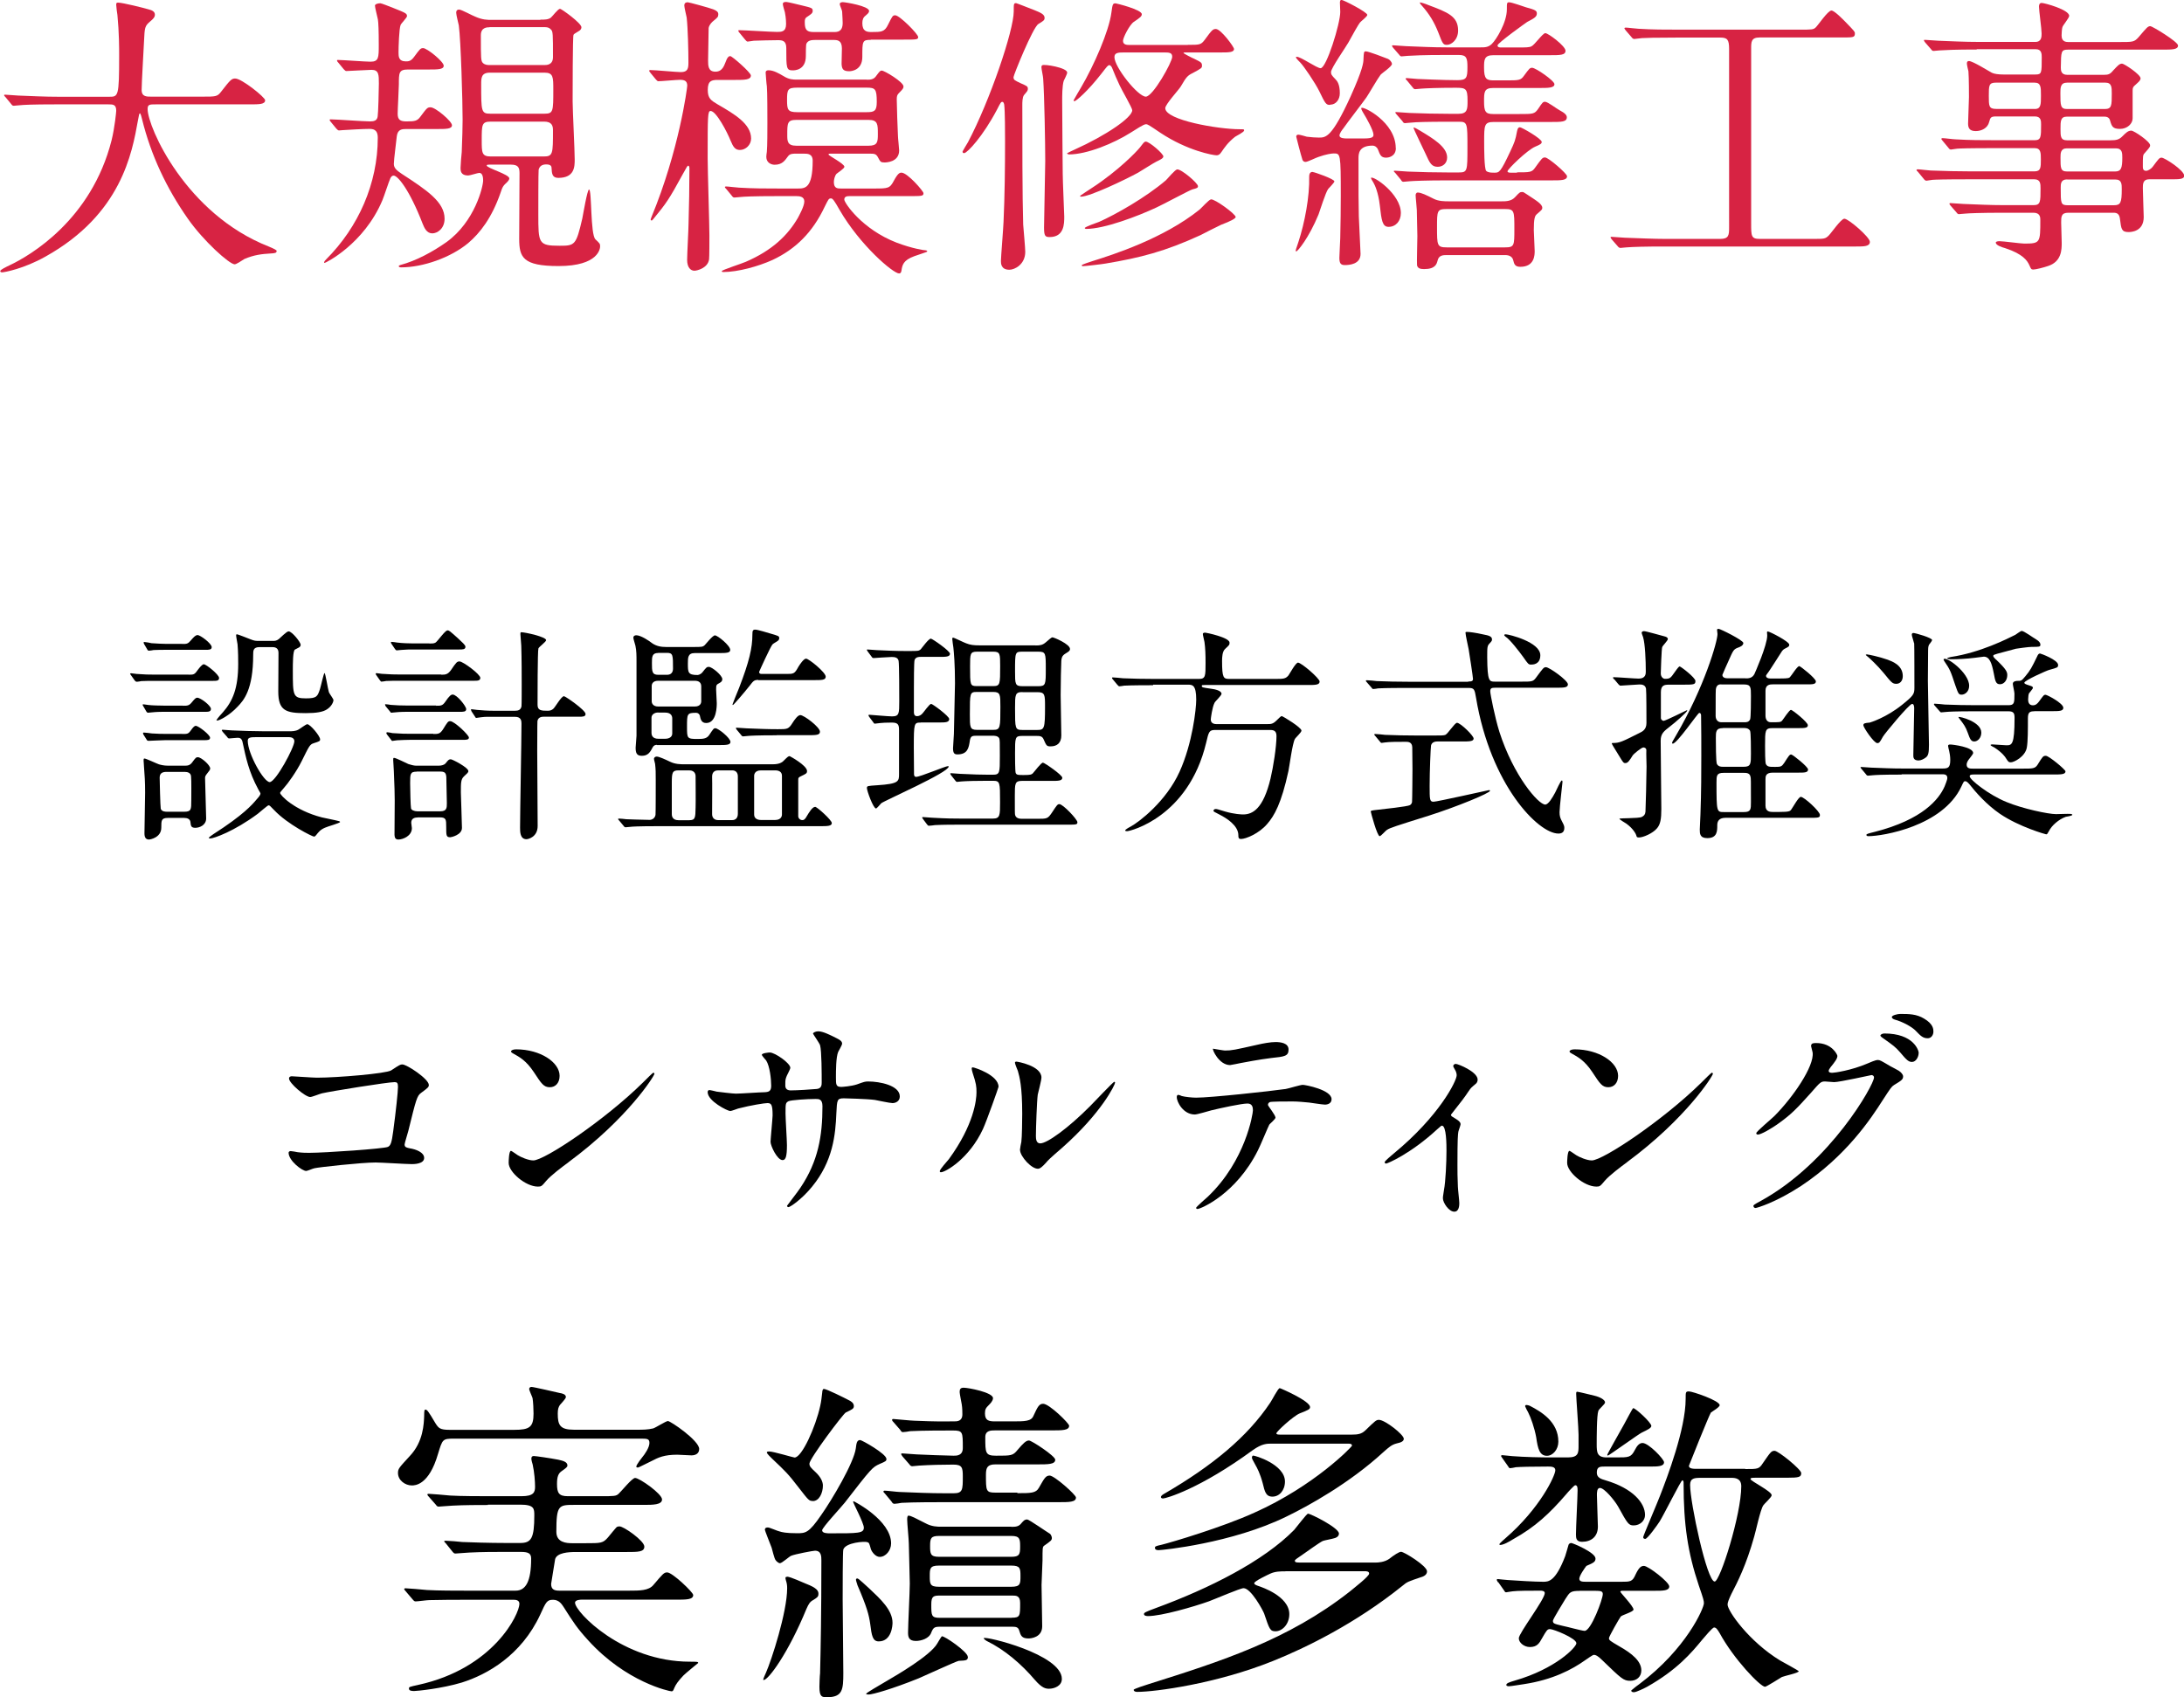
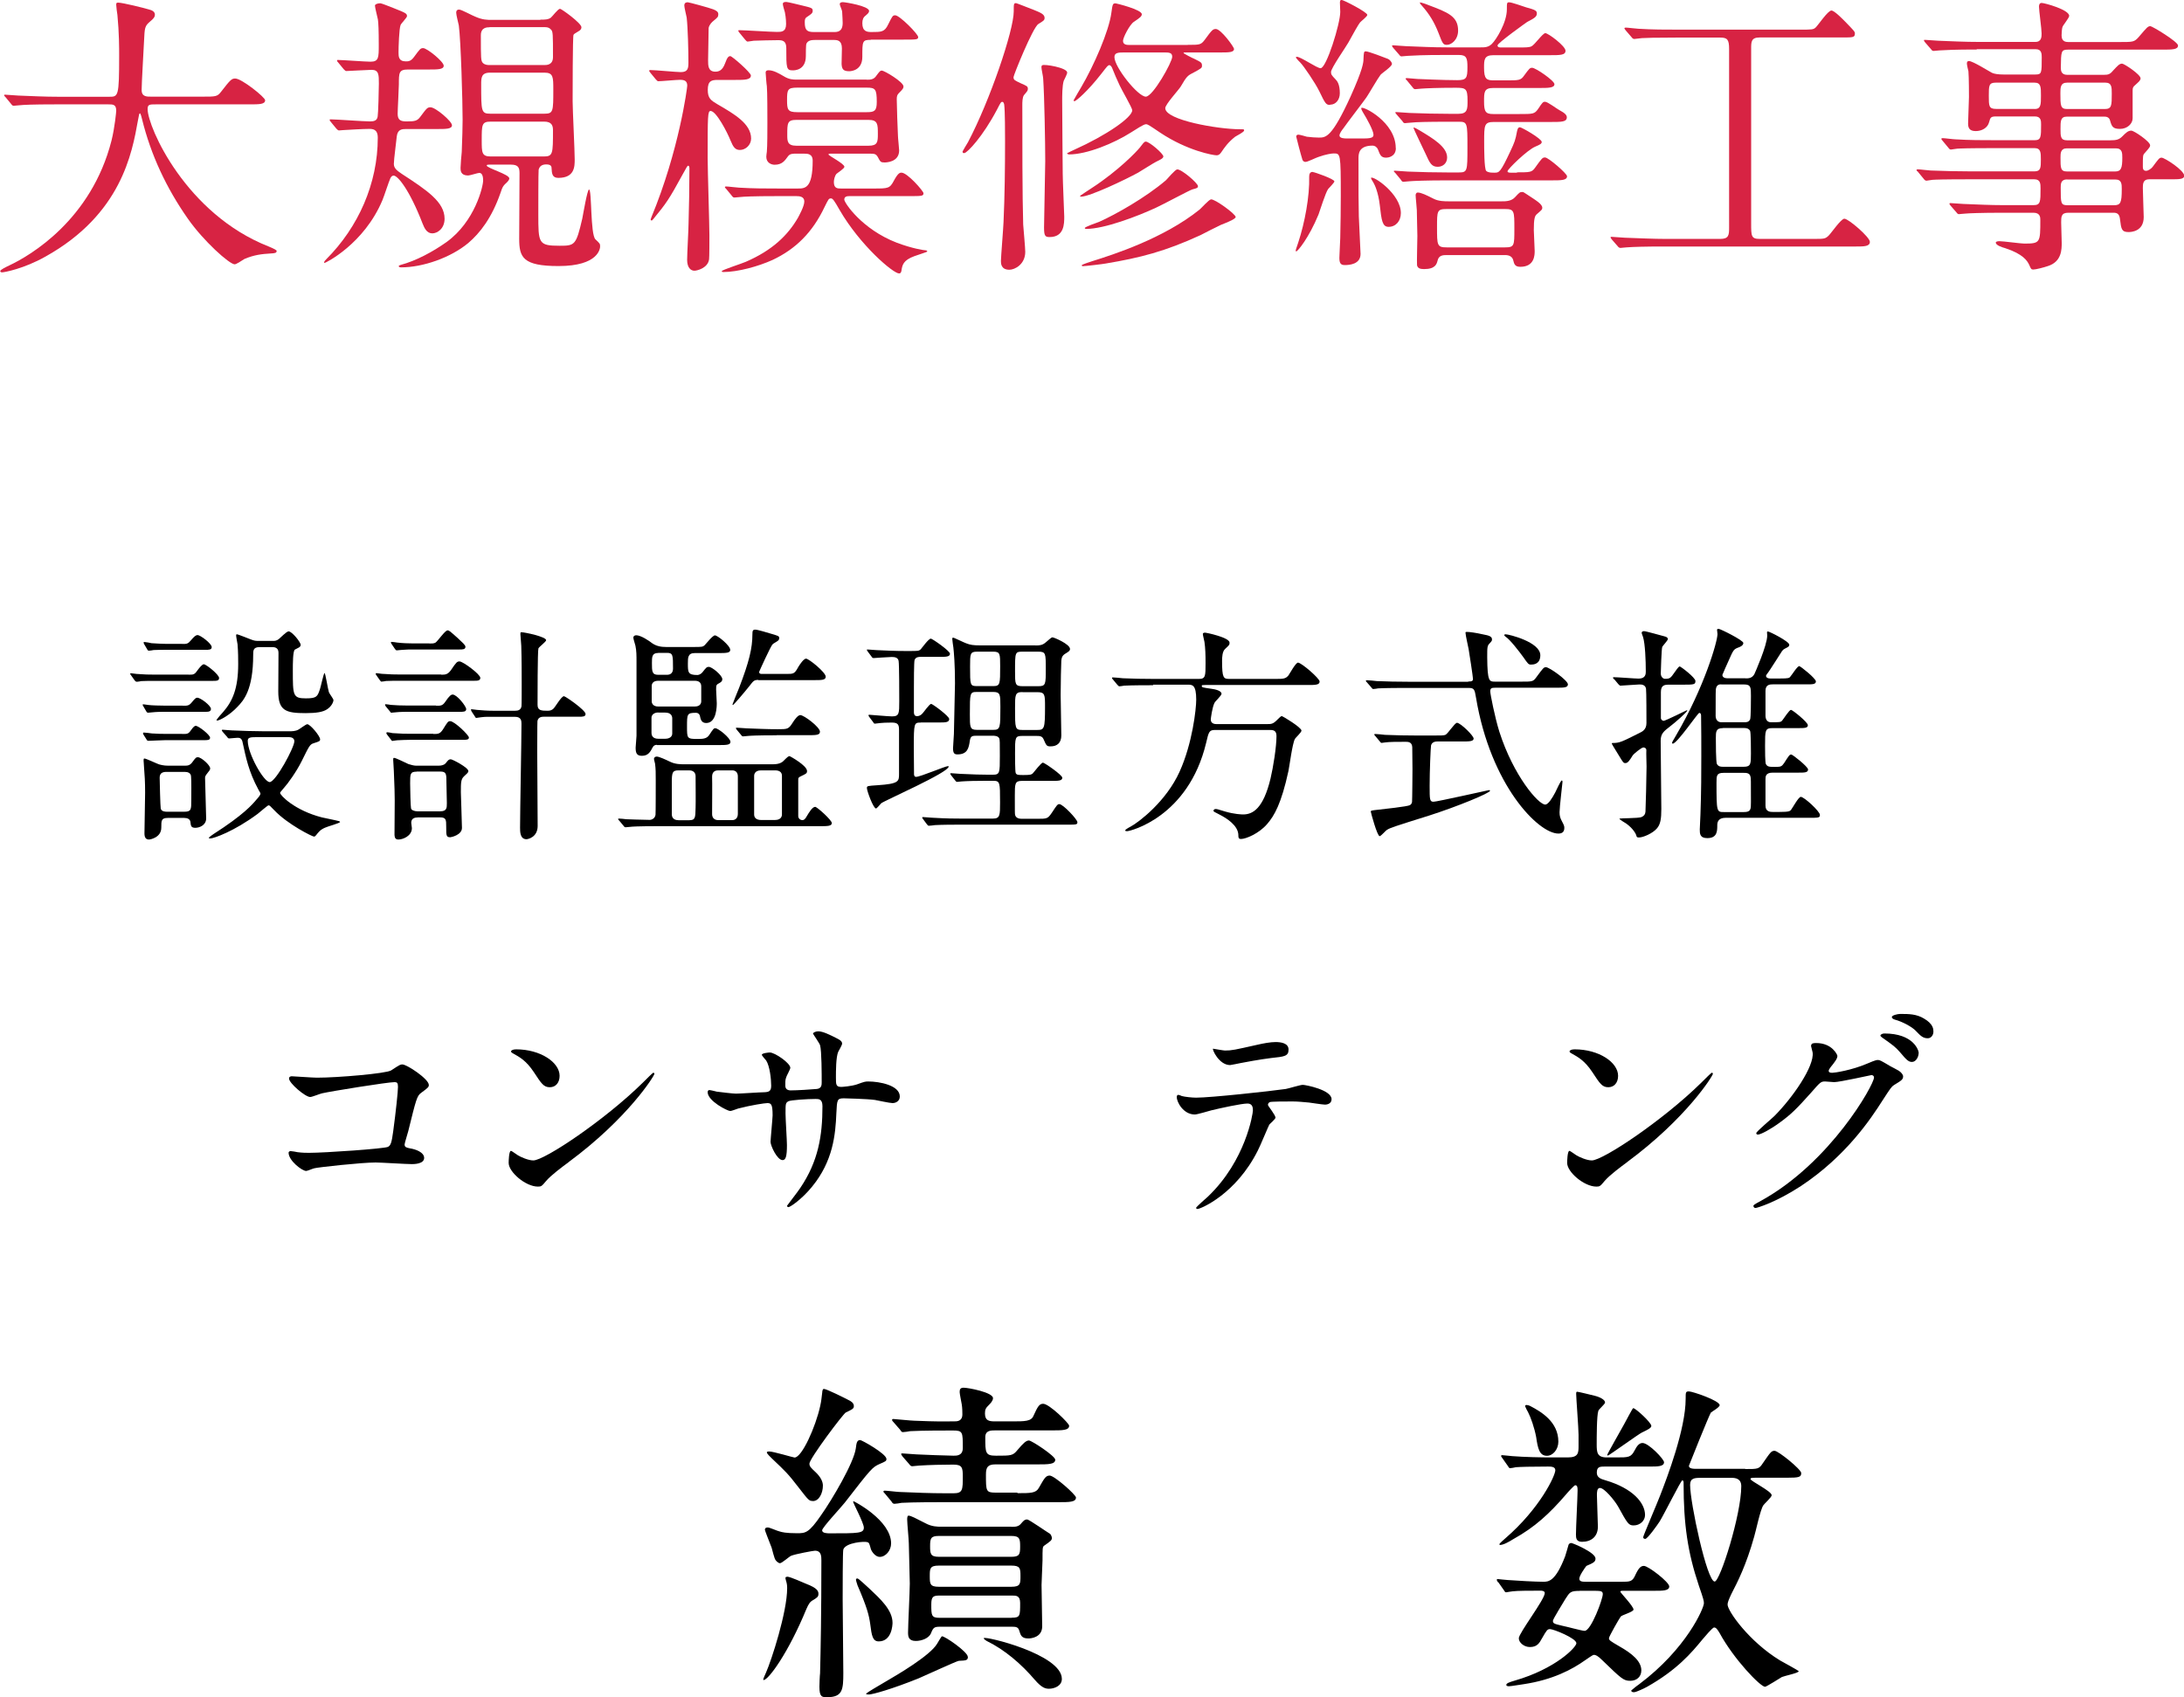
<svg xmlns="http://www.w3.org/2000/svg" id="_レイヤー_2" viewBox="0 0 201.07 156.29">
  <defs>
    <style>.cls-1{fill:#d72343;}</style>
  </defs>
  <g id="Works">
    <path class="cls-1" d="m5.24,9.61c-2.38,0-3.13.05-3.4.08-.11,0-.49.05-.57.05-.11,0-.16-.05-.24-.16l-.51-.62c-.11-.13-.14-.13-.14-.19s.05-.05.11-.05c.19,0,1.03.08,1.19.08,1.32.05,2.43.11,3.7.11h4.67c.84,0,.92,0,.92-3.81,0-.65,0-2.08-.16-3.72-.03-.16-.11-.78-.11-.92s0-.22.16-.22c.43,0,2.46.51,2.81.62.35.08.59.22.59.49,0,.22-.14.38-.43.62-.51.43-.51.57-.57,1.83-.03.7-.22,3.83-.22,4.48s.49.62.92.62h4.67c1.24,0,1.38,0,1.73-.46.86-1.11.97-1.21,1.3-1.21.59,0,2.75,1.73,2.75,2,0,.38-.54.38-1.43.38h-8.61c-.59,0-.78,0-.78.43,0,1.65,3.51,9.66,11.15,12.66q.73.3.73.4c0,.19-.14.22-.54.24-.84.05-1.54.13-2.43.51-.14.08-.73.49-.89.49-.49,0-2.89-2.16-4.32-4.21-1.97-2.81-3.4-5.86-4.21-9.15-.03-.16-.14-.54-.19-.54-.08,0-.08.08-.19.65-.54,3.02-1.54,8.64-8.5,12.53-2,1.13-3.81,1.46-4.02,1.46-.05,0-.16-.03-.16-.11,0-.14.59-.41.86-.54,1.89-.89,7.53-4.18,9.39-11.5.3-1.21.43-2.65.43-2.73,0-.59-.3-.59-.73-.59h-4.72Z" />
    <path class="cls-1" d="m37.39,11.88c-.38,0-.78.03-.86.67-.03.38-.27,2.13-.27,2.54,0,.38.24.59.73.92,2.32,1.51,3.94,2.59,3.94,4.13,0,.92-.67,1.35-1.13,1.35-.51,0-.73-.49-.89-.89-1.21-3.13-2.29-4.43-2.67-4.43-.16,0-.24.13-.3.24-.14.3-.59,1.7-.73,2.02-1.7,4.05-5.24,5.78-5.32,5.78-.03,0-.05,0-.05-.03,0-.11.11-.22.19-.3,2.97-2.97,4.75-6.99,4.75-11.2,0-.81-.49-.81-.81-.81-.49,0-1.92.08-2.38.11-.05,0-.32.03-.38.03-.08,0-.13-.05-.24-.16l-.51-.62c-.05-.05-.11-.14-.11-.19s.05-.05.08-.05c.51,0,3.05.19,3.64.19.38,0,.65-.08.7-.46.05-.24.11-2.48.11-3.02,0-.81,0-1.27-.67-1.27-.32,0-2.08.11-2.32.11-.08,0-.13-.05-.24-.16l-.51-.62c-.08-.08-.11-.13-.11-.19s.05-.05.08-.05c.43,0,2.54.16,3,.16.76,0,.76-.38.76-1.54,0-1.3-.03-2.05-.08-2.35-.03-.19-.27-1.08-.27-1.27,0-.13.24-.22.49-.22.11,0,.78.27,1.19.43,1.16.46,1.27.51,1.27.76,0,.13-.54.67-.59.81-.14.35-.19,2.05-.19,2.51,0,.38,0,.84.67.84.24,0,.46,0,.76-.41.54-.73.59-.81.84-.81.35,0,1.89,1.24,1.89,1.62,0,.35-.54.35-1.43.35h-1.86c-.84,0-.84.3-.84,1.38,0,.38-.11,2.27-.11,2.7,0,.57.27.7.81.7.81,0,1-.05,1.3-.46.57-.76.62-.84.92-.84.46,0,1.97,1.29,1.97,1.65s-.57.35-1.46.35h-2.73ZM49.75,1.81c.4,0,.73,0,.97-.19.14-.11.65-.81.84-.81.13,0,1.97,1.32,1.97,1.7,0,.16-.11.27-.19.32-.46.27-.49.3-.54.38-.08.13-.08,5.45-.08,6.13,0,.78.19,4.48.19,5.34,0,.65,0,1.7-1.51,1.7-.57,0-.59-.41-.62-.89,0-.19-.08-.35-.49-.35-.38,0-.62.16-.7.49-.03.19-.03,3.48-.03,4.08,0,2.7,0,2.92,1.97,2.92,1.4,0,1.51-.05,2.08-2.51.08-.4.46-2.67.62-2.67.27,0,.11,4.13.59,4.59.4.38.43.4.43.65,0,.16-.11,1.81-3.83,1.81-3.29,0-3.62-.81-3.62-2.51,0-.86.03-5.1.03-6.05,0-.49-.11-.78-.78-.78h-2c-.11,0-.24,0-.24.08,0,.24,2.08.81,2.08,1.19,0,.13-.14.27-.16.3-.43.4-.46.46-.65,1.03-.81,2.32-1.89,3.7-2.97,4.62-1.62,1.35-4.18,2.24-6.18,2.24-.11,0-.22-.03-.22-.11,0-.05.08-.08.16-.11,1.43-.38,2.97-1.21,4.24-2.11,2.62-1.89,3.37-5.13,3.37-5.67,0-.22-.03-.7-.35-.7-.14,0-.86.24-1.03.24-.7,0-.7-.46-.7-.7,0-.22.08-1.24.11-1.46.05-1.57.08-2.08.08-2.97,0-1.65-.16-7.29-.35-8.69-.03-.16-.24-.97-.24-1.16,0-.08,0-.3.27-.3.22,0,1.24.57,1.48.65.67.3,1.11.3,1.54.3h4.45Zm-4.67.7c-.22,0-.81,0-.81.73,0,2.13,0,2.38.19,2.56.19.19.46.19.62.19h5.05c.19,0,.78,0,.78-.73,0-2.13,0-2.38-.19-2.54-.19-.22-.43-.22-.59-.22h-5.05Zm.03,4.18c-.81,0-.81.49-.81,1.08,0,2.48,0,2.7.84,2.7h4.99c.81,0,.81-.22.81-2.21,0-1.16,0-1.57-.81-1.57h-5.02Zm.05,4.51c-.81,0-.81.3-.81,1.7,0,1.16,0,1.51.84,1.51h4.86c.86,0,.86-.24.86-2.43,0-.4-.11-.78-.81-.78h-4.94Z" />
    <path class="cls-1" d="m59.88,6.69c-.11-.11-.11-.13-.11-.16,0-.05.03-.08.08-.08.46,0,2.43.19,2.83.19.65,0,.7-.35.7-.89,0-1.03-.05-3.16-.16-4.13-.03-.16-.22-.94-.22-1.11,0-.3.24-.3.32-.3.11,0,1.92.49,2.35.65.32.13.46.24.46.46,0,.24-.08.3-.43.59-.14.11-.4.35-.46.67,0,.11-.05,2.81-.05,2.97,0,.49,0,1.05.67,1.05.32,0,.65-.11.89-.76.22-.62.35-.67.49-.67.16,0,1.89,1.51,1.89,1.78,0,.41-.59.41-1.46.41h-1.59c-.57,0-.92.08-.92.92,0,.78.3.97.89,1.32,1.59.92,3.1,1.81,3.1,3.16,0,.59-.51,1.05-1.03,1.05-.43,0-.62-.27-.86-.86-.3-.76-1.32-2.73-1.84-2.73-.27,0-.27.43-.27,4.35,0,1.13.16,6.1.16,7.1,0,.38,0,2.03-.03,2.21-.11.81-1.11,1.05-1.35,1.05-.35,0-.67-.3-.67-1,0-.54.13-2.86.13-3.35.05-1.59.08-3.51.08-5.1,0-.08-.03-.22-.11-.22s-.11.08-.49.76c-1.3,2.38-1.51,2.67-2.73,4.16-.11.11-.11.13-.16.13,0,0-.08-.03-.08-.11,0-.03.03-.05.08-.22,2.54-6.13,3.29-11.9,3.29-12.09,0-.43-.24-.54-.67-.54-.32,0-1.7.13-2,.13-.08,0-.13-.08-.24-.19l-.51-.62Zm19.92.65c.32,0,.65,0,.89-.38.3-.4.35-.46.49-.46.24,0,2,1.05,2,1.46,0,.16-.05.24-.43.62-.16.16-.19.3-.19.57,0,.62.08,2.75.11,3.35,0,.22.11,1.16.11,1.35,0,1.11-1.24,1.11-1.35,1.11-.35,0-.38-.05-.62-.51-.16-.27-.3-.3-.7-.3h-3.67c-.11,0-.16,0-.16.08,0,.11,1.46.84,1.46,1.13,0,.16-.65.57-.73.65-.16.19-.24.54-.24.76,0,.59.35.59.65.59h3.02c1.32,0,1.48,0,1.86-.73.38-.7.54-.73.7-.73.54,0,2.02,1.7,2.02,1.89,0,.27-.13.27-1.4.27h-5.4c-.24,0-.49.03-.49.32s1.62,2.73,4.83,3.97c1.43.54,2.51.7,2.65.7.05,0,.16.03.16.11,0,.05-1,.35-1.19.43-1.03.38-1.11.81-1.19,1.35-.03.11-.05.24-.22.24-.54,0-3.59-2.59-5.48-5.86-.46-.81-.62-1.05-.78-1.05-.22,0-.24.08-.59.78-1.11,2.35-2.67,3.89-4.8,4.89-1.3.59-3.19,1.11-4.53,1.11-.03,0-.14,0-.14-.08,0-.11,1.86-.7,2.21-.86,2.43-1.05,3.86-2.43,4.8-4.05.08-.16.59-1.05.59-1.51s-.46-.49-.73-.49h-1.73c-2.35,0-3.13.05-3.4.08-.08,0-.49.05-.57.05-.11,0-.16-.05-.24-.16l-.51-.62c-.11-.11-.13-.13-.13-.19,0-.03.05-.05.11-.05.19,0,1.03.11,1.19.11,1.32.08,2.43.08,3.7.08h1.7c.67,0,1.38,0,1.38-2.56,0-.65-.49-.65-.78-.65h-.81c-.22,0-.51,0-.68.24-.3.41-.54.78-1.24.78-.27,0-.76-.16-.76-.73,0-.11.03-.32.05-.46.05-.49.05-2.08.05-2.65,0-.65,0-2.92-.05-3.4-.03-.08-.11-1.21-.11-1.24,0-.19.14-.22.27-.22.46,0,.97.3,1.38.54.51.32.89.32,1.21.32h6.45Zm.35-3.67c-.76,0-.76.13-.76,1.57,0,1.21-.97,1.32-1.21,1.32-.57,0-.67-.22-.7-.67,0-.19.03-1.19.03-1.43,0-.76-.43-.78-.76-.78h-1.7c-.32,0-.67.03-.81.35-.05.11-.05.97-.05,1.13,0,1.32-1.05,1.32-1.21,1.32-.59,0-.59-.22-.59-2.05,0-.7-.38-.73-.78-.73-.54,0-1.7.03-2.21.05-.08,0-.46.08-.57.08-.08,0-.14-.08-.24-.19l-.51-.62q-.11-.13-.11-.19c0-.05.05-.05.08-.05.51,0,2.94.16,3.48.16.41,0,.84,0,.84-.73,0-.05,0-.54-.11-1.08-.03-.11-.19-.62-.19-.76,0-.19.22-.19.32-.19.14,0,1.21.27,1.43.32.92.22,1,.24,1,.51,0,.22-.19.32-.51.54-.22.13-.22.3-.22.51,0,.73.22.89.84.89h1.84c.3,0,.81,0,.81-.84,0-.05-.03-.84-.05-1.05,0-.11-.22-.57-.22-.67,0-.19.22-.19.3-.19.19,0,2.4.35,2.4.81,0,.16-.11.24-.32.43-.22.16-.3.38-.3.7,0,.76.43.81.84.81.92,0,1.21,0,1.54-.7.38-.76.41-.84.65-.84.4,0,2.11,1.73,2.11,2,0,.24-.14.24-1.4.24h-2.94Zm-6.75,4.4c-.89,0-.94.19-.94,1.13,0,.89.05,1.13.94,1.13h6.4c.7,0,.92-.11.92-.94,0-1.21-.14-1.32-.94-1.32h-6.37Zm-.08,2.97c-.84,0-.84.3-.84,1.38,0,.57,0,1,.84,1h6.64c.84,0,.86-.35.86-1.08,0-.89,0-1.3-.86-1.3h-6.64Z" />
    <path class="cls-1" d="m88.61,13.98c0-.05.43-.76.51-.89,2.02-3.83,4.21-10.28,4.21-12.04,0-.7,0-.76.22-.76.05,0,1.13.43,1.7.65.54.22.92.38.92.7,0,.22-.08.27-.57.57-.51.3-2.29,4.72-2.29,4.89,0,.27.11.3.67.57.54.24.65.27.65.51,0,.16-.05.22-.35.57-.16.19-.16.7-.16.92,0,2.89,0,8.58.08,11.01.03.4.19,2.16.19,2.51,0,1.16-.97,1.65-1.46,1.65-.78,0-.78-.59-.78-.81,0-.32.22-3.02.24-3.59.11-2.38.14-5.02.14-7.42,0-.73,0-2.81-.08-3.4-.03-.13-.08-.24-.16-.24-.14,0-.16.05-.51.73-1.3,2.46-2.7,3.94-3,3.99-.05,0-.16,0-.16-.11Zm9.64-7.29c0,.13-.27.65-.32.76-.14.46-.14,1.38-.14,1.86,0,1.57.05,6.45.05,6.69,0,.59.14,3.75.14,3.94,0,.67,0,1.89-1.35,1.89-.41,0-.51-.11-.51-.89,0-.4.11-5.67.11-6.1,0-1.65-.08-6.07-.19-7.61,0-.16-.16-.86-.16-1.03,0-.05,0-.16.08-.19.16-.13,2.29.22,2.29.67Zm11.12-2.56c1.08,0,1.19,0,1.54-.46.67-.92.76-1,1.03-1,.46,0,1.67,1.65,1.67,1.84,0,.32-.49.32-1.3.32h-3.13c-.14,0-.22,0-.22.05s.86.49,1,.54c.65.32.7.35.7.65,0,.19-.08.24-.84.65-.49.24-.59.35-1.11,1.24-.19.32-1.43,1.65-1.43,2,0,1.11,4.91,1.94,6.83,1.94.41,0,.43,0,.43.11,0,.16-.7.49-.84.59-.67.54-.94.95-1.27,1.43-.16.24-.3.27-.43.27-.3,0-2.67-.41-5.18-2.08-1.08-.73-1.16-.78-1.32-.78-.22,0-.89.46-1.38.76-1.57,1-4.05,2.02-5.7,2.02-.05,0-.13-.03-.19-.08,0-.05.57-.3.67-.35,2.94-1.32,5.34-2.97,5.34-3.64,0-.22-1-1.92-1.16-2.29-.22-.46-.51-1.13-.7-1.62-.03-.08-.14-.24-.24-.24-.14,0-.19.08-.76.81-1.24,1.59-2.32,2.51-2.46,2.51-.03,0-.08-.03-.08-.08.19-.35.54-.94.7-1.21,1.16-1.97,2.56-5.16,2.78-6.86.11-.84.14-.86.4-.86.05,0,2.4.57,2.4,1,0,.19-.16.32-.73.7-.4.27-1,1.46-1,1.75,0,.38.38.38.62.38h5.32Zm-2.27,10.28c0,.16-.22.27-.67.49-.27.13-1.4.86-1.65,1-1.19.65-4.45,2.21-5.26,2.21-.05,0-.08-.03-.08-.08.54-.38,1.54-1,2-1.35,2.24-1.62,3.54-3.1,3.59-3.21.19-.24.3-.43.46-.43.32,0,1.62,1.11,1.62,1.38Zm6.67,5.56q0,.22-1.35.73c-.32.14-1.62.81-1.89.95-3.29,1.51-5.53,2.08-8.75,2.62-.24.05-1.89.24-2.08.24-.03,0-.11,0-.11-.08s.81-.32.97-.38c1.89-.59,6.56-2.08,9.88-4.75.19-.16.86-.92,1.05-.94.35-.05,2.27,1.35,2.27,1.62Zm-3.48-2.83c0,.16-.08.19-.51.3-.22.05-2.78,1.43-3.32,1.67-1.73.81-4.8,1.97-6.45,1.97-.08,0-.14-.03-.14-.08,0-.11,1.11-.49,1.32-.57,1.51-.67,4.29-2.24,6.15-3.83.16-.16.84-.97,1.03-1,.38-.05,1.92,1.27,1.92,1.54Zm-6.72-12.31c-.59,0-.97,0-.97.43,0,.92,2.16,3.64,2.89,3.64.65,0,2.43-3.18,2.43-3.67,0-.4-.3-.4-.78-.4h-3.56Z" />
    <path class="cls-1" d="m120.85,15.84c.16,0,2,.65,2,.86,0,.13-.49.59-.57.7-.24.32-.76,2-.89,2.35-.89,2.16-1.92,3.4-2.05,3.4-.05,0-.05-.05-.05-.08,0-.11.22-.65.24-.76.59-1.78,1.05-4.24,1-6.05,0-.24.08-.43.32-.43Zm1.59-6.18c-.35,0-.43-.11-.97-1.24-.38-.78-1.43-2.32-1.75-2.65-.05-.05-.41-.4-.41-.49,0-.05.05-.05.08-.05.38,0,1.84,1.05,2.19,1.05.54,0,1.81-4.1,1.81-5.18,0-.13-.03-.73-.03-.84,0-.08,0-.27.14-.27.19,0,2.38,1.13,2.38,1.38,0,.16-.59.59-.67.7-.14.16-.7,1.16-1.08,1.86-.24.43-1.59,2.35-1.59,2.7,0,.22.05.3.41.67.16.16.4.46.4,1.29,0,.57-.35,1.05-.89,1.05Zm6.07,3.97c0,.84-.78.89-.89.89-.49,0-.57-.27-.76-.76-.11-.24-.3-.35-.49-.35-1.3,0-1.3.78-1.3,1.19,0,3.4,0,3.86.03,5.32.03.54.16,3.37.16,3.46,0,.97-1.05,1.03-1.46,1.03-.38,0-.49-.19-.49-.67,0-.3.08-1.57.08-1.81.03-1.24.05-2.78.05-3.91,0-3.89-.03-3.89-.65-3.89-.19,0-.73.08-1.4.32-.19.05-1,.46-1.19.46s-.3-.14-.32-.3c-.08-.22-.54-1.97-.54-2.02,0-.08.03-.19.19-.19.14,0,.68.16.78.19.35.05.86.08,1.11.08.65,0,1.19,0,2.92-3.78,1.13-2.51,1.19-3.13,1.19-3.46.03-.62.03-.7.22-.7.24,0,1.73.57,2.05.7.16.08.35.3.35.46,0,.24-.92.84-1.05,1-.24.3-1.11,1.81-1.3,2.08-.32.46-1.84,2.43-2.13,2.86-.11.13-.35.46-.35.65,0,.27.51.27.62.27h1.67c.78,0,.84-.16.84-.35,0-.38-.65-1.54-.92-1.97-.16-.27-.24-.43-.19-.49.14-.19,3.16,1.3,3.16,3.7Zm.46,5.99c0,.73-.46,1.27-1.13,1.27-.57,0-.65-.57-.81-2-.14-1.19-.46-1.86-.59-2.08-.05-.08-.24-.38-.22-.43.19-.24,2.75,1.48,2.75,3.24Zm10.66-3.75c1.24,0,1.4,0,1.7-.43.62-.86.67-.94.92-.94.3,0,2.02,1.48,2.02,1.73,0,.38-.54.38-1.43.38h-9.66c-1.84,0-3.05.05-3.4.08-.08,0-.49.05-.57.05-.11,0-.16-.05-.24-.19l-.51-.62c-.11-.11-.14-.13-.14-.16,0-.05.05-.05.11-.05.19,0,1.03.08,1.19.08,1.32.05,2.43.08,3.7.08h.97c.81,0,.81-.11.81-2.32s0-2.35-.78-2.35h-1c-1.92,0-2.97.03-3.4.08-.11,0-.49.05-.57.05-.11,0-.16-.05-.24-.19l-.54-.62c-.08-.11-.11-.13-.11-.16,0-.05.03-.05.11-.05.19,0,1,.08,1.19.08,1.32.05,2.43.08,3.7.08h.81c.84,0,.84-.43.84-1.21,0-1.13-.16-1.19-1.11-1.19-1.65,0-2.73.05-3.13.08-.08,0-.49.05-.57.05-.11,0-.16-.05-.24-.16l-.51-.62c-.11-.13-.14-.13-.14-.19,0-.03.05-.05.11-.05.16,0,.84.08.97.08.08,0,2.35.11,3.67.11.86,0,.94-.19.94-1.21,0-.81-.08-1.11-.78-1.11h-1.3c-2.05,0-2.86.05-3.4.08-.11,0-.49.05-.59.05-.08,0-.14-.05-.22-.16l-.54-.62q-.11-.13-.11-.19c0-.05.03-.05.11-.05.16,0,1,.08,1.19.08,1.32.05,2.43.11,3.7.11h3.16c.38,0,.7,0,1.03-.32.41-.4,1.38-1.97,1.38-3.18,0-.59,0-.65.22-.65s1.3.38,1.54.46c.89.24,1,.32,1,.57,0,.3-.22.43-.89.78-.08.05-2.73,1.94-2.73,2.16,0,.19.22.19.35.19h1.48c.76,0,1.11,0,1.3-.11.27-.11,1.03-1.21,1.27-1.21.27,0,1.86,1.19,1.86,1.62,0,.41-.49.41-1.46.41h-5.18c-.86,0-.86.43-.86,1.16,0,1.03.22,1.16.89,1.16h1.11c1.24,0,1.38,0,1.7-.46.46-.62.51-.7.73-.7.32,0,2.05,1.19,2.05,1.51,0,.35-.57.35-1.43.35h-4.21c-.84,0-.84.38-.84,1.24,0,.94.14,1.16.84,1.16h2.4c1.27,0,1.4,0,1.73-.46.41-.62.46-.67.65-.67.24,0,1.11.67,1.3.76.57.3.7.49.7.67,0,.43-.49.43-1.46.43h-5.26c-.89,0-.89.3-.89,1.81,0,.57,0,2.51.19,2.7.19.16.46.16.76.16.43,0,.54,0,1.46-1.97.4-.86.46-1,.62-1.86.05-.19.08-.35.27-.35.16,0,2,1.05,2,1.35,0,.16-.14.24-.59.43-.73.3-2.56,2.08-2.56,2.27,0,.13.19.13.32.13h.57Zm-8.88-3.83c1.16.7,2.48,1.48,2.48,2.46,0,.57-.43.86-.86.86-.57,0-.73-.32-1.13-1.21-.14-.3-1.13-2.35-1.11-2.38.05-.05.11-.03.62.27Zm7.48,6.5c.4,0,.92,0,1.27-.4.38-.41.43-.46.65-.46.11,0,.16.05.38.19.94.62,1.46.92,1.46,1.27,0,.16-.05.19-.51.59-.19.16-.27.46-.27,1.46,0,.3.08,1.62.08,1.92,0,.35,0,1.46-1.32,1.46-.51,0-.57-.27-.65-.59-.08-.35-.38-.49-.73-.49h-5.4c-.3,0-.73,0-.84.51-.08.3-.19.78-1.24.78-.38,0-.59-.08-.65-.35-.03-.19.03-2.29.03-2.7s-.05-1.92-.05-2.38c0-.19-.11-1.16-.11-1.38,0-.05.03-.24.19-.24.32,0,.81.24,1.46.57.46.24,1.03.24,1.4.24h4.86ZM131.49.46c1.78.67,2.75,1.03,2.75,2.35,0,.86-.62,1.32-1.03,1.32-.35,0-.4-.11-.78-1.11-.38-.97-.84-1.73-1.51-2.48-.03-.03-.24-.24-.19-.32.08,0,.51.13.76.24Zm1.7,18.79c-.89,0-.89.16-.89,1.67,0,1.67,0,1.86.89,1.86h5.37c.86,0,.86-.16.86-1.7,0-1.65,0-1.83-.86-1.83h-5.37Z" />
    <path class="cls-1" d="m154.4,3.46c-2.05,0-2.97.03-3.24.05-.08,0-.62.08-.7.08-.11,0-.19-.08-.27-.19l-.51-.59c-.05-.08-.13-.16-.13-.19,0-.05.05-.08.11-.08.19,0,1.03.11,1.19.11,1.32.08,2.43.08,3.7.08h11.12c1.13,0,1.27,0,1.48-.19.24-.22,1.13-1.57,1.46-1.57.27,0,1.03.78,1.4,1.16.67.7.76.78.76.94,0,.38-.14.38-1.19.38h-7.58c-.78,0-.78.41-.78,1.03v16.09c0,1.16,0,1.43.78,1.43h4.97c.97,0,1.08,0,1.4-.32.24-.24,1.13-1.54,1.43-1.54.38,0,2.35,1.7,2.35,2.13s-.54.43-1.3.43h-17.71c-1.59,0-2.78.03-3.4.08-.11,0-.46.05-.54.05-.11,0-.19-.05-.27-.16l-.54-.62c-.05-.08-.11-.13-.11-.19s.03-.05.11-.05c.19,0,1,.08,1.19.08,1.32.05,2.73.11,3.7.11h5.1c.78,0,.81-.35.81-1.05V4.51c0-.86-.16-1.05-.81-1.05h-3.97Z" />
    <path class="cls-1" d="m181.99,4.56c-2.05,0-2.89.05-3.4.08-.11,0-.49.05-.57.05-.11,0-.16-.05-.24-.16l-.54-.62c-.08-.13-.11-.13-.11-.19s.03-.05.11-.05c.19,0,1,.08,1.19.08,1.32.05,2.43.11,3.7.11h5.26c.57,0,.57-.49.57-.78,0-.41-.24-2.13-.24-2.46,0-.3.14-.35.24-.35.27,0,2.54.62,2.54,1.19,0,.19-.57.86-.62,1.03-.05.11-.08.62-.08.76,0,.24.05.62.59.62h4.78c1.21,0,1.32,0,1.73-.46.76-.89.84-1,1.08-1,.16,0,2.54,1.43,2.54,1.78,0,.38-.54.38-1.46.38h-8.66c-.65,0-.65.16-.67,1.65,0,.27.03.67.59.67h3.37c.4,0,.57-.05.84-.38.43-.46.59-.65.84-.65.19,0,1.7,1,1.7,1.35,0,.19-.14.3-.49.62-.19.16-.24.24-.24.51v2.56c0,.49-.49.97-1.16.97s-.76-.22-.92-.78c-.08-.32-.38-.35-.51-.35h-3.46c-.59,0-.59.41-.59,1.13,0,.67,0,1.05.59,1.05h3.99c.54,0,.81-.05,1.13-.38.32-.32.51-.51.81-.51.24,0,1.73,1,1.73,1.35,0,.13-.03.19-.51.73-.16.16-.16.27-.16,1.21,0,.16,0,.41.3.41.19,0,.46-.19.59-.35.57-.76.62-.86.84-.86.27,0,2.08,1.16,2.08,1.67,0,.32-.49.32-1.19.32h-2.05c-.57,0-.57.46-.57.81,0,.43.08,2.38.08,2.67,0,1.35-1.19,1.38-1.4,1.38-.65,0-.67-.3-.78-1.16-.05-.51-.27-.62-.59-.62h-4.18c-.65,0-.65.38-.65.89,0,.3.05,1.62.05,1.89,0,.59,0,1.73-1.27,2.13-.38.13-1.11.32-1.35.32-.19,0-.22-.08-.35-.38-.19-.43-.59-1.05-2.24-1.59-.3-.08-.86-.27-.86-.51,0-.13.3-.13.35-.13.35,0,1.94.22,2.27.22,1.48,0,1.48-.08,1.48-2.19,0-.19,0-.65-.62-.65h-2.89c-1.92,0-3.16.05-3.4.08-.11,0-.51.05-.59.05s-.14-.05-.22-.16l-.54-.62q-.11-.13-.11-.19s.03-.05.08-.05c.19,0,1.03.08,1.21.08,1.32.05,2.43.11,3.7.11h2.75c.65,0,.65-.3.65-1.54,0-.41,0-.84-.57-.84h-5.99c-2.35,0-3.13.03-3.4.05-.08,0-.46.08-.54.08-.11,0-.19-.08-.27-.19l-.51-.62c-.11-.11-.14-.13-.14-.16,0-.05.05-.08.11-.08.19,0,1.03.11,1.19.11,1.32.05,2.43.08,3.7.08h5.86c.59,0,.59-.35.59-1.11,0-.59,0-1.03-.57-1.03h-3.73c-2.38,0-3.16.03-3.4.05-.11,0-.49.08-.57.08-.11,0-.16-.05-.24-.16l-.54-.65c-.08-.11-.11-.13-.11-.16,0-.05.03-.08.11-.08.19,0,1,.11,1.19.11,1.32.08,2.43.08,3.7.08h3.59c.59,0,.59-.3.59-1.46,0-.3,0-.73-.57-.73h-3.56c-.51,0-.54.11-.65.51-.14.57-.7.84-1.24.84-.62,0-.7-.35-.7-.7,0-.38.08-2.08.08-2.43,0-.08,0-1.84-.05-2.38-.03-.11-.14-.59-.14-.7,0-.14.03-.24.19-.24.35,0,1.84.94,2.11,1.08.22.11.62.16,1.08.16h2.92c.59,0,.59-.13.59-1.57,0-.3,0-.76-.54-.76h-5.43Zm5.32,5.48c.59,0,.59-.4.59-1.24,0-.78,0-1.19-.59-1.19h-3.56c-.65,0-.65.27-.65,1.21s0,1.21.67,1.21h3.54Zm3-2.43c-.62,0-.62.46-.62.97,0,1.13,0,1.46.62,1.46h3.46c.65,0,.65-.32.65-1.43,0-.57,0-1-.59-1h-3.51Zm4.43,8.18c.54,0,.65-.32.65-1.27,0-.41,0-.86-.59-.86h-4.51c-.59,0-.59.46-.59.86,0,.94,0,1.27.59,1.27h4.45Zm-4.43.73c-.59,0-.59.43-.59.76,0,1.46,0,1.62.65,1.62h4.24c.62,0,.73-.22.73-1.48,0-.46,0-.89-.59-.89h-4.43Z" />
-     <path d="m41.79,132.48c-1.05,0-1.05.06-1.46,1.39-.84,2.92-2.14,2.92-2.42,2.92-.59,0-1.27-.46-1.27-1.15,0-.4.12-.5,1.08-1.55,1.27-1.33,1.3-3.01,1.33-3.69,0-.53.03-.59.12-.59.15,0,.25.12.93,1.27.28.43.4.59,1.3.59h5.95c1.4,0,1.77-.25,1.77-1.49,0-.37-.03-1.08-.09-1.43-.03-.12-.31-.71-.31-.84,0-.06.03-.19.22-.19s2.33.5,2.6.56c.22.03.56.12.56.37,0,.16-.5.65-.56.74-.12.19-.19.37-.19.78,0,1.05.19,1.49,1.49,1.49h5.8c.53,0,.99,0,1.49-.12.22-.06,1.18-.68,1.36-.68.25,0,2.88,1.8,2.88,2.57,0,.43-.34.59-.71.59-.22,0-1.12-.06-1.3-.06-1.21,0-1.74.25-2.39.59-.15.06-1.15.59-1.24.59-.06,0-.15,0-.15-.09,0-.16.53-.84.56-.87.19-.22.65-.87.65-1.3,0-.4-.22-.4-.84-.4h-17.18Zm3.13,6.11c-.71,0-2.23,0-3.26.06-.22,0-1.09.09-1.27.09-.12,0-.19-.06-.25-.16l-.74-.84s-.06-.09-.06-.12.06-.06.12-.06c.12,0,1.67.12,1.98.16.99.06,2.79.06,3.63.06h2.95c1.12,0,1.24-.37,1.24-.87,0-.46-.06-1.33-.22-2.05-.03-.09-.12-.4-.12-.53,0-.16.06-.25.22-.25s1.49.19,2.26.34c.4.09.84.19.84.53,0,.15-.15.25-.5.5-.34.22-.46.53-.46,1.21,0,.84.19,1.12.99,1.12h3.01c1.27,0,1.43,0,1.67-.22.25-.22,1.24-1.46,1.52-1.46.4,0,2.48,1.46,2.48,1.98,0,.5-.87.5-1.67.5h-6.42c-1.43,0-1.64.03-1.64,2.48,0,.99.93,1.05,1.46,1.05h1.18c1.49,0,1.64,0,2.11-.53.12-.15.71-.87.81-.96.06-.03.12-.06.25-.06.4,0,2.29,1.33,2.29,1.86,0,.5-.56.5-1.67.5h-4.65c-.65,0-1.71.06-1.89.65,0,.03-.37,2.23-.37,2.29,0,.5.28.62.74.62h6.45c.96,0,1.8,0,2.23-.53.87-1.02.96-1.15,1.27-1.15.47,0,2.39,1.83,2.39,2.08,0,.43-.62.43-1.64.43h-8.68s-.56,0-.56.28c0,.84,4.37,5.43,10.57,5.43.65,0,.77,0,.77.12,0,0-1.18.96-1.36,1.15-.5.53-.71.84-.84,1.15-.09.22-.12.31-.25.31-.19,0-4.19-.84-7.69-4.71-1.02-1.12-1.33-1.61-2.26-3.07-.15-.22-.4-.65-.96-.65s-.65.19-1.18,1.36c-1.74,3.75-4.87,5.52-7.22,6.26-1.86.56-4.12.78-4.37.78-.19,0-.5,0-.5-.22,0-.16.03-.16.84-.34,6.98-1.52,9.33-6.54,9.33-7.47,0-.34-.34-.37-.5-.37h-4.53c-.71,0-2.23,0-3.26.03-.22,0-1.08.12-1.27.12-.12,0-.19-.09-.25-.16l-.74-.87s-.06-.09-.06-.09c0-.06.06-.09.12-.09.12,0,1.67.12,1.98.16.99.06,2.79.06,3.63.06h4.53c.93,0,1.43-.84,1.43-2.95,0-.46-.22-.62-.96-.62h-1.46c-.9,0-2.11,0-3.26.06-.22,0-1.09.09-1.27.09-.15,0-.15-.03-.25-.12l-.65-.81s-.16-.16-.16-.19.06-.06.12-.06c.25,0,1.33.09,1.55.12.65.03,2.51.09,4.06.09h1.27c1.02,0,1.3-.43,1.3-2.54,0-.62,0-.99-1.3-.99h-2.98Z" />
    <path d="m72.46,145.19c.31,0,1.49.56,1.74.65,1.05.4,1.15.68,1.15.93,0,.28-.12.34-.46.56-.31.16-.43.34-.65.84-1.67,4.06-3.5,6.54-3.94,6.54-.06,0-.06-.06.22-.68.5-1.12,1.95-5.58,1.95-7.78,0-.28-.03-.47-.12-.74-.06-.22-.06-.31.12-.31Zm5.18-2.51c-.06.15-.06,3.84-.06,4.62,0,.96.06,5.67.06,6.76,0,1.52-.06,2.23-1.49,2.23-.46,0-.71,0-.71-.96,0-.19.03-1.05.06-1.24.06-2.36.12-5.49.12-10.39,0-.37,0-.9-.59-.9-.15,0-1.83.31-2.2.47-.16.06-.84.68-1.02.68-.15,0-.34-.19-.4-.28-.12-.12-.31-.96-.37-1.15-.22-.56-.62-1.58-.62-1.64,0-.22.19-.22.28-.22.16,0,.9.34,1.09.37.19.06.56.16,1.58.16.78,0,1.09,0,2.23-1.67.99-1.4,3.01-4.81,3.19-6.14.06-.46.09-.77.4-.77.16,0,2.42,1.27,2.42,1.74,0,.19-.06.22-.62.46-.68.31-.74.37-3.22,3.57-.31.4-2.08,2.29-2.08,2.54,0,.28.5.28.71.28,2.64,0,3.13,0,3.13-.53,0-.4-.99-2.29-.99-2.36,0-.03.03-.06.06-.06s3.44,1.74,3.44,3.88c0,.65-.5,1.24-1.05,1.24-.37,0-.71-.43-.81-.71-.15-.53-.15-.59-.34-.65-.22-.09-1.98.03-2.2.68Zm-2.82-4.46c-.34,0-.4-.09-1.27-1.21-1.02-1.33-1.24-1.52-2.45-2.67-.16-.16-.5-.47-.5-.59,0-.09.15-.09.22-.09.37,0,2.23.56,2.33.56.68,0,1.95-2.85,2.36-4.74.12-.53.12-.74.19-1.27,0-.09.03-.31.15-.31.25,0,1.98.87,2.26,1.02.19.09.5.25.5.56,0,.25-.16.31-.74.59-.22.09-3.35,4.25-3.35,4.71,0,.25.12.37.56.78.46.43.68.87.68,1.24,0,.68-.34,1.43-.93,1.43Zm5.21,8.06c1.02.96,2.14,1.98,2.14,3.16,0,.19-.06,1.71-1.27,1.71-.56,0-.65-.53-.78-1.58-.12-.87-.31-1.58-1.18-3.6,0-.06-.19-.5-.12-.56.12-.16.22-.03,1.21.87Zm9.08,6.29c0,.34-.19.34-.84.37-.22.03-3.1,1.36-3.69,1.61-2.45.99-4.25,1.49-4.59,1.49-.06,0-.25,0-.25-.06,0-.09,1.05-.68,2.14-1.33.53-.31,3.75-2.17,4.4-3.29.03-.06.4-.68.43-.68.22-.06,2.39,1.43,2.39,1.89Zm4.56-15.07c1.24,0,1.71,0,1.98-.5.5-.87.62-1.12.99-1.12.43,0,2.42,1.77,2.42,2.02,0,.43-.62.43-1.64.43h-10.51c-.68,0-2.82,0-3.91.06-.09.03-.56.09-.65.09-.12,0-.19-.06-.28-.22l-.59-.71c-.12-.12-.15-.16-.15-.19,0-.06.06-.09.12-.09.22,0,1.18.12,1.36.12,1.43.06,2.82.12,4.25.12h.74c.84,0,.84-.34.84-1.55,0-.81-.06-1.09-.87-1.09-.93,0-2.23.03-3.13.09-.12,0-.56.06-.65.06-.12,0-.19-.06-.28-.19l-.62-.71c-.09-.15-.12-.15-.12-.22s.03-.06.12-.06c.19,0,1.12.09,1.3.09.5.03,2.95.12,3.41.12.28,0,.84,0,.84-.71,0-1.49,0-1.61-.93-1.61-.71,0-2.82,0-3.91.06-.12.03-.56.09-.68.09-.09,0-.16-.06-.25-.22l-.62-.71c-.12-.12-.12-.16-.12-.19,0-.06.03-.09.12-.09.12,0,1.64.16,1.95.16,2.23.09,2.39.06,3.63.06.28,0,.77,0,.77-.65,0-.12,0-.59-.06-.93-.03-.19-.19-.96-.19-1.12,0-.25.06-.4.37-.4.43,0,2.7.43,2.7.96,0,.25-.25.5-.37.62-.28.28-.37.4-.37.78,0,.65.34.74.9.74h1.61c1.15,0,1.74,0,1.95-.5.4-.87.53-1.12.9-1.12.56,0,2.39,1.8,2.39,2.02,0,.43-.62.43-1.67.43h-5.15c-.37,0-.9,0-.9.62,0,1.46,0,1.71.99,1.71,1.4,0,1.55,0,1.98-.53.53-.62.78-.87,1.05-.87.25,0,2.42,1.43,2.42,1.77,0,.43-.65.43-1.67.43h-3.84c-.71,0-.87.28-.87.93,0,1.52,0,1.67.87,1.67h2.02Zm-.59,3.1c.4,0,.71,0,.96-.34.22-.25.31-.34.53-.34.16,0,1.89,1.21,2.11,1.33.09.09.16.28.16.37,0,.22-.09.28-.74.74-.12.12-.12.25-.12,1.33,0,.31-.09,1.92-.09,2.26,0,.56.06,3.19.06,3.81,0,1.02-1.02,1.12-1.27,1.12-.62,0-.71-.28-.84-.71-.09-.34-.31-.37-.65-.37h-6.64c-.5,0-.62.06-.81.53-.19.56-.93.78-1.43.78-.68,0-.71-.43-.71-.78,0-.65.16-3.78.16-4.5,0-.34-.09-3.57-.09-3.72,0-.31-.15-1.83-.15-2.17,0-.12,0-.37.12-.37.22,0,.68.25,1.52.68.62.34,1.12.34,1.49.34h6.45Zm-6.64,3.57c-.84,0-.84.28-.84.99s.03.96.84.96h6.67c.84,0,.84-.28.84-.99s-.03-.96-.84-.96h-6.67Zm6.67-.81c.74,0,.81-.22.81-.93s-.03-.99-.81-.99h-6.67c-.74,0-.81.22-.81.93s.03.99.81.99h6.67Zm.03,5.61c.78,0,.78-.16.78-1.36,0-.68-.37-.68-.74-.68h-6.67c-.59,0-.77.09-.77.81,0,1.02,0,1.24.77,1.24h6.64Zm4.62,5.64c0,.65-.71.9-1.18.9-.31,0-.65-.06-1.3-.81-1.24-1.46-2.79-2.79-4.46-3.6-.09-.06-.25-.16-.25-.25.09-.22,7.19,1.49,7.19,3.75Z" />
-     <path d="m118.33,144.7c-.46,0-.93,0-1.4.22-.19.09-1.46.68-1.46.87,0,.09.06.16.53.31.06.03,2.7.87,2.7,2.54,0,.93-.65,1.58-1.27,1.58-.5,0-.56-.19-1.05-1.64-.12-.31-1.21-2.33-1.89-2.33-.31,0-2.67,1.02-3.19,1.21-1.4.5-4.37,1.36-5.61,1.36-.15,0-.37-.03-.37-.19,0-.12.12-.19,1.12-.56,4.9-1.8,9.89-4.31,12.71-7.19.22-.25,1.15-1.49,1.27-1.49.25,0,2.85,1.3,2.85,1.83,0,.28-.28.4-.43.43-.16.06-.9.19-1.05.25-.28.12-1.52,1.02-1.8,1.21-.68.46-.78.53-.78.62,0,.16.22.16.47.16h7.01c.19,0,.77-.03,1.21-.34.43-.34.9-.65,1.09-.65.28,0,2.39,1.3,2.39,1.8,0,.37-.4.5-.62.56-1.08.37-1.21.4-1.64.77-4.31,3.47-8.9,5.71-11.91,6.92-5.24,2.11-10.88,2.85-12.5,2.85-.28,0-.34-.12-.34-.19,0-.09,1.18-.46,1.4-.53,6.6-2.08,12.84-4.06,18.51-8.53.37-.31,1.77-1.39,1.77-1.64,0-.22-.25-.22-.43-.22h-7.26Zm6.11-12.59c.59,0,.9-.06,1.24-.37.93-.9,1.02-.99,1.27-.99.56,0,2.29,1.36,2.29,1.74,0,.22-.22.34-.65.43-.47.12-.71.34-1.24.81-3.13,2.88-6.98,4.99-8.9,5.92-5.05,2.48-11.5,3.1-11.78,3.1-.34,0-.34-.16-.34-.22,0-.12.06-.16.62-.28.9-.22,5.58-1.61,8.53-2.95,5.55-2.48,8.99-6.08,8.99-6.17,0-.19-.19-.19-.43-.19h-6.95c-.46,0-.9,0-1.74.59-4.87,3.57-8,4.46-8.28,4.46-.06,0-.19-.03-.19-.12,0-.15.19-.25.4-.37,4.31-2.51,7.57-5.18,9.67-8.34.16-.22.71-1.33.87-1.33.06,0,2.79,1.18,2.79,1.74,0,.19-.09.25-.96.59-.59.25-2.14,1.67-2.14,1.83,0,.12.19.12.4.12h6.51Zm-6.14,4.31c0,.84-.53,1.4-1.15,1.4s-.71-.47-.9-1.24c-.25-.93-.53-1.43-.65-1.64-.31-.56-.34-.62-.34-.71s.03-.16.09-.19c.16-.03,2.95.81,2.95,2.39Z" />
    <path d="m137.92,145.72c-.09-.16-.12-.19-.12-.22,0-.06.03-.09.09-.09s.77.09.93.09c.77.06,2.54.16,3.26.16.47,0,1.12,0,2.02-2.36.06-.15.25-.87.31-1.05.03-.09.15-.16.25-.16.12,0,2.23.87,2.23,1.43,0,.31-.19.4-.84.68-.15.19-.65.9-.65,1.18s.31.28.68.28h3.19c.81,0,1.02,0,1.3-.65.31-.65.5-.81.78-.81.4,0,2.33,1.49,2.33,1.89s-.59.4-1.36.4h-2.95c-.06,0-.19,0-.19.09s1.21,1.33,1.21,1.64c0,.22-1.08.5-1.18.65-.12.15-1.08,1.83-1.08,1.98,0,.19.09.25.93.74,1.21.68,2.05,1.39,2.05,2.23,0,.59-.43.96-1.02.96-.62,0-.81-.19-2.57-1.89-.43-.43-.62-.5-.78-.5-.12,0-.65.4-.81.5-1.18.84-2.98,1.8-5.64,2.2-.25.03-1.15.19-1.36.19-.06,0-.25,0-.25-.12,0-.16.28-.25.78-.4,3.75-1.08,5.67-3.07,5.67-3.44,0-.46-2.11-1.3-2.42-1.3-.25,0-.31.09-.74.84-.25.46-.46.81-1.12.81-.53,0-1.02-.4-1.02-.81,0-.47,2.39-3.57,2.39-4.16,0-.22-.31-.22-.4-.22-.9,0-2.14,0-2.57.06-.09,0-.53.09-.59.09-.09,0-.12-.06-.22-.22l-.5-.71Zm.4-11.44c-.09-.12-.12-.16-.12-.19,0-.06.03-.09.09-.09.16,0,.81.09.93.09,1.12.09,2.67.12,3.66.12h1.46c.99,0,.99-.43.99-1.09v-.99c0-.59-.22-3.41-.22-3.78,0-.09,0-.19.09-.19.12,0,1.36.31,1.61.37.5.12.96.37.96.62,0,.16-.59.62-.62.78-.15.4-.15,2.48-.15,3.07,0,.74.03,1.21.93,1.21h.87c1.15,0,1.36,0,1.71-.68.19-.37.4-.65.71-.65.56,0,1.98,1.49,1.98,1.77,0,.4-.59.4-1.33.4h-4.12c-.43,0-.74,0-.74.56,0,.47.4.59.81.71,2.51.74,3.63,2.08,3.63,3.19,0,.53-.46.96-1.05.96-.46,0-.56-.16-1.43-1.74-.34-.59-1.27-1.71-1.67-1.71-.28,0-.28.43-.28.65,0,.46.09,2.51.09,2.91,0,.93-.62,1.4-1.46,1.4-.53,0-.56-.34-.56-.68,0-.62.15-3.47.15-4.03,0-.25,0-.5-.22-.5-.09,0-.71.68-.81.81-1.55,1.8-2.88,3.04-4.9,4.16-.4.25-.9.53-1.21.53-.03,0-.06-.03-.06-.06,0-.09.5-.5.56-.56,3.19-2.76,4.59-5.77,4.59-6.26,0-.34-.4-.34-.68-.34-1.58,0-2.57.03-2.95.06-.09.03-.47.09-.53.09-.09,0-.12-.06-.22-.22l-.5-.71Zm5.15-1.52c0,.71-.5,1.3-1.05,1.3-.68,0-.84-.65-.99-1.71-.16-.87-.5-1.83-.74-2.29-.03-.03-.28-.53-.28-.56,0-.06.03-.12.12-.12.06,0,.22.03.34.09,1.02.53,2.6,1.46,2.6,3.29Zm1.95,13.74c-.84,0-.9.12-1.3.74-.22.37-1.15,1.86-1.15,2.01,0,.25.09.28.9.47.34.06,1.77.46,2.02.46.59,0,1.67-2.92,1.67-3.38,0-.25-.12-.31-.74-.31h-1.4Zm5.77-14.6c-.28.12-3.07,2.14-3.16,2.14-.03,0-.06-.03-.06-.06,0-.09,1.3-2.36,1.55-2.82.09-.15.78-1.49.84-1.49.22,0,1.67,1.33,1.67,1.64,0,.19-.37.37-.84.59Zm9.49,3.38c1.15,0,1.27,0,1.61-.53.71-1.02.78-1.15,1.09-1.15.34,0,2.45,1.71,2.45,2.05,0,.37-.19.43-1.33.43h-2.91c-.37,0-.43.03-.43.12,0,.19,1.95,1.12,1.95,1.49,0,.19-.68.78-.77.93-.28.4-.71,2.48-.84,2.88-.74,2.64-1.52,4.16-2.11,5.3-.25.53-.34.78-.34.96,0,.59,1.98,3.41,4.84,5.15.28.16,1.71.93,1.71.99,0,.16-1.33.43-1.55.53-.15.09-1.43.9-1.55.9-.43,0-2.88-2.54-4.19-4.96-.19-.31-.31-.5-.5-.5-.16,0-.87.87-1.09,1.12-.99,1.21-2.33,2.79-5.08,4.34-.22.12-.99.5-1.21.5-.12,0-.25-.03-.25-.16,0,0,.43-.37.71-.56,4.4-3.29,5.98-7.04,5.98-7.47,0-.22-.03-.37-.47-1.64-1.02-3.04-1.4-5.61-1.4-9.4,0-.12,0-.28-.12-.28s-1.71,3.19-2.08,3.78c-.22.34-1.12,1.61-1.33,1.61-.12,0-.19-.06-.19-.16,0-.12,1.33-3.22,1.55-3.81.65-1.67,2.36-6.14,2.36-8.93,0-.62,0-.68.31-.68s2.82.84,2.82,1.27c0,.19-.71.59-.81.68-.19.31-2.02,4.87-2.02,4.9,0,.28.4.28.81.28h4.37Zm-4.09.81c-.59,0-.99.03-.99.65,0,1.64,1.55,8.9,2.26,8.9.5,0,2.45-6.17,2.45-8.78,0-.74-.59-.77-.9-.77h-2.82Z" />
    <path d="m29.19,99.24c1.89,0,6.36-.38,6.82-.67.76-.5.84-.55,1.03-.55.42,0,2.44,1.34,2.44,1.89,0,.19-.06.25-.71.73-.38.27-.46.59-1.18,3.51-.04.19-.34,1.11-.34,1.24,0,.27.19.29.5.36.52.08,1.3.36,1.3.88,0,.57-.97.57-1.13.57-.52,0-2.86-.15-3.34-.15-1.3,0-5.29.44-5.63.53-.13.02-.65.25-.76.25-.38,0-1.62-.95-1.62-1.68,0-.08.08-.15.19-.15s.55.08.63.1c.46.06.82.06,1.07.06,1.45,0,6.95-.38,7.26-.55.25-.13.34-.38.48-1.43.25-1.85.44-3.67.44-4.09,0-.36-.08-.44-.31-.44-.65,0-5.86.84-6.68,1.03-.19.04-.92.34-1.09.34-.46,0-1.95-1.28-1.95-1.7,0-.17.15-.21.25-.21.13,0,1.95.13,2.31.13Z" />
    <path d="m52.34,107.03c-.55.4-1.62,1.2-2.06,1.72-.4.48-.44.52-.76.52-1.13,0-2.69-1.34-2.69-2.18,0-.15.02-1.11.21-1.11.08,0,.55.36.63.4.27.17.97.48,1.43.48,1.03,0,6.59-3.72,10.08-7.16.34-.34.92-.92.97-.92s.1.06.1.1c0,.19-2.46,4.12-7.92,8.15Zm-1.72-6.91c-.57,0-.78-.34-1.47-1.39-.71-1.07-1.32-1.39-1.91-1.72-.08-.04-.19-.1-.19-.19s.17-.19.46-.19c2.25,0,4.01,1.2,4.01,2.44,0,.63-.36,1.05-.9,1.05Z" />
    <path d="m65.94,100.52c.31.04,1.53.19,1.81.19.42,0,2.25-.13,2.62-.13.4-.02.63-.08.63-.59,0-.63-.13-1.81-.46-2.33-.06-.08-.4-.44-.4-.53,0-.15.63-.21.73-.21.48,0,1.89.99,1.89,1.41,0,.15-.36.76-.38.88-.1.23-.08.55-.08.76,0,.32.21.44.5.44.55,0,1.87-.08,2.39-.13.46-.04.46-.4.46-.61,0-.71,0-2.9-.15-3.42-.06-.19-.65-1.03-.65-1.07,0-.08.23-.21.48-.21.42,0,1.05.31,1.68.63.21.11.52.25.52.5,0,.15-.31.65-.36.76-.21.48-.21,1.79-.21,2.35,0,.67,0,.88.5.88.1,0,.92-.06,1.43-.23.69-.25.76-.27,1.05-.27,1.05,0,2.9.36,2.9,1.38,0,.44-.38.61-.67.61-.25,0-1.39-.25-1.62-.29-.71-.1-2.81-.15-2.86-.15-.63,0-.63.15-.69,1.37-.08,1.99-.31,4.41-2.23,6.76-.94,1.16-2.02,1.89-2.18,1.89-.06,0-.13-.04-.13-.13,0-.02,1.05-1.36,1.22-1.64,1.66-2.46,2.04-4.81,2.04-7.52,0-.67-.34-.67-.63-.67-.78,0-2.29.1-2.5.21-.27.15-.27.23-.27,1.13,0,.46.13,2.5.13,2.9,0,1.01-.1,1.39-.4,1.39-.5,0-1.11-1.32-1.11-1.68,0-.21.19-2.23.19-2.44,0-1.01-.13-1.13-.48-1.13-.25,0-1.49.19-2.69.5-.13.04-.61.23-.73.23-.25,0-2.08-.92-2.08-1.74,0-.13.08-.19.15-.19.1,0,.55.11.63.13Z" />
-     <path d="m90.5,103.96c-1.26,2.73-3.46,3.99-3.88,3.99-.08,0-.1-.06-.1-.1,0-.17.67-.9.84-1.11,2.31-3.17,2.54-5.46,2.54-6.15,0-.55-.02-.78-.36-1.81-.04-.15-.08-.27-.08-.38,0-.06.02-.11.1-.11.15,0,2.37.71,2.37,1.79,0,.06-1.07,3.09-1.43,3.88Zm3.4,1.95c0-.1.1-.65.13-.76.06-.4.08-2.06.08-2.58,0-2.56-.25-3.42-.4-3.95-.04-.1-.27-.65-.27-.76,0-.08.08-.1.13-.1.1,0,2.31.38,2.31,1.47,0,.25-.29,1.34-.34,1.57-.08.57-.17,3.11-.17,3.8,0,.27.02.69.4.69.63,0,2.56-1.39,4.58-3.42.36-.36,2.14-2.25,2.23-2.25.04,0,.08.04.08.08,0,.17-1.22,2.77-4.89,6.01-1.09.94-1.3,1.15-1.45,1.34-.36.4-.55.54-.69.57-.61.11-1.72-1.13-1.72-1.72Z" />
    <path d="m117.43,102.91c0,.15-.5.55-.57.65-.06.08-.86,2.02-1.05,2.37-2.02,4.05-5.29,5.4-5.56,5.4-.08,0-.13-.04-.13-.11s.94-.9,1.11-1.05c3.46-3.32,4.12-7.62,4.12-7.92,0-.25-.04-.63-.5-.63-.55,0-2.48.42-3.34.63-.23.06-1.28.38-1.51.38-1.05,0-1.66-1.13-1.66-1.6,0-.13.04-.21.15-.21.04,0,.27.08.31.11.29.08.97.15,1.32.15,1.34,0,6.78-.59,8.25-.8.25-.04,1.34-.38,1.57-.38.25,0,2.65.46,2.65,1.32,0,.38-.34.5-.61.5-.23,0-1.26-.17-1.47-.19-.44-.04-1.03-.1-1.49-.1-.71,0-1.97,0-2.12.06-.15.08-.19.21-.15.31.02.06.67.9.67,1.09Zm-4.66-6.17c.65,0,.88-.06,2.98-.53.55-.13,1.22-.25,1.68-.25s1.2.08,1.2.69-.36.65-1.6.78c-1.07.13-2.48.4-2.79.46-.1.02-.92.19-.99.19-1.03,0-1.68-1.47-1.57-1.51.13.02.97.17,1.09.17Z" />
-     <path d="m133.67,102.81c.36.23.8.44.8.71,0,.11-.19.59-.21.71-.04.27-.08.61-.08,3.02,0,.55,0,1.22.04,2.02,0,.21.13,1.28.13,1.51,0,.17,0,.8-.46.8-.5,0-1.05-.82-1.05-1.24,0-.08,0-.15.1-.76.15-.76.23-2.56.23-3.61,0-.53,0-2.31-.42-2.31-.06,0-.1.04-.44.34-2.46,2.27-4.58,3.15-4.7,3.15-.1,0-.13-.08-.13-.13,0-.1.63-.63.84-.8,4.18-3.44,5.79-6.68,5.79-7.2,0-.13-.04-.32-.15-.5-.02-.04-.17-.29-.17-.34,0-.13.13-.21.23-.21.23,0,2.02.73,2.02,1.45,0,.17-.08.31-.17.38-.4.34-.44.36-.65.67-.46.69-.59.84-1.64,2.18,0,.04.04.13.08.15Z" />
    <path d="m149.79,107.03c-.55.4-1.62,1.2-2.06,1.72-.4.48-.44.52-.76.52-1.13,0-2.69-1.34-2.69-2.18,0-.15.02-1.11.21-1.11.08,0,.55.36.63.4.27.17.97.48,1.43.48,1.03,0,6.59-3.72,10.08-7.16.34-.34.92-.92.97-.92s.1.06.1.1c0,.19-2.46,4.12-7.92,8.15Zm-1.72-6.91c-.57,0-.78-.34-1.47-1.39-.71-1.07-1.32-1.39-1.91-1.72-.08-.04-.19-.1-.19-.19s.17-.19.46-.19c2.25,0,4.01,1.2,4.01,2.44,0,.63-.36,1.05-.9,1.05Z" />
    <path d="m166.75,96.26c0-.21.29-.21.46-.21,1.47,0,1.95,1.09,1.95,1.18,0,.25-.21.53-.63,1.05-.1.15-.17.23-.17.34,0,.17.25.17.34.17.21,0,1.76-.23,3.19-.84.25-.1.76-.34.99-.34.19,0,.29.06,1.15.57.13.06.67.36.78.42.23.15.4.36.4.52,0,.29-.15.38-.84.8-.23.15-.31.27-1.05,1.41-1.07,1.68-3.34,5.12-7.52,7.89-2.31,1.51-4.05,2.02-4.18,2.02-.1,0-.19-.08-.19-.19,0-.08.06-.13.71-.48,6.4-3.53,10.39-10.69,10.39-11.34,0-.19-.17-.23-.23-.23-.04,0-2.94.65-3.44.65-.13,0-.69-.06-.82-.06-.4,0-.44.04-1.32,1.05-1.28,1.43-1.81,1.97-2.86,2.73-.86.63-1.76,1.11-2.02,1.11-.1,0-.15-.06-.15-.13,0-.15,1.41-1.32,1.66-1.57,1.7-1.7,3.7-4.6,3.53-5.86-.02-.11-.15-.57-.15-.65Zm9.89.71c0,.36-.25.82-.61.82-.29,0-.46-.12-1.11-.9-.42-.48-.63-.63-1.49-1.24-.1-.06-.31-.21-.31-.29s.17-.19.36-.19c2.69,0,3.17,1.55,3.17,1.81Zm.5-3.17c.86.5.86.99.86,1.2,0,.32-.21.61-.52.61-.44,0-.65-.21-1.11-.69-.34-.36-1.22-.84-1.93-1.03-.21-.06-.27-.17-.27-.23,0-.17.55-.29.76-.29.82,0,1.51,0,2.23.44Z" />
    <path d="m17.36,62.13c.48,0,.55,0,.88-.48.13-.17.38-.48.52-.48.23,0,1.41.96,1.41,1.26,0,.27-.23.27-.59.27h-5.42c-.5,0-.57,0-1.15.02-.06.02-.34.06-.4.06-.1,0-.15-.04-.23-.15l-.27-.38s-.13-.17-.13-.21.08-.04.1-.04c.08,0,.44.06.5.06.88.06,1.03.06,1.43.06h3.34Zm-.52,2.86c.42,0,.57,0,.84-.34.29-.36.38-.4.48-.4.31,0,1.26.73,1.26,1.03,0,.27-.25.27-.59.27h-3.63c-.44,0-.55,0-.88.02-.1,0-.59.06-.67.06-.1,0-.13-.04-.17-.1l-.29-.5c-.04-.06-.06-.11-.06-.13,0-.04.06-.04.1-.04.06,0,.38.06.44.06.29.04,1.09.06,1.49.06h1.68Zm-.06,2.6c.44,0,.55,0,.76-.29.29-.42.4-.46.48-.46.27,0,1.32.84,1.32,1.09,0,.23-.23.23-.57.23h-3.55c-.25,0-1.47.06-1.53.06-.13,0-.17-.06-.19-.11l-.29-.46c-.04-.06-.04-.1-.04-.13,0-.06.04-.06.08-.06.1,0,.63.06.73.08.73.04.8.04,1.2.04h1.6Zm0-8.29c.42,0,.52,0,.82-.36.13-.15.38-.46.59-.46.25,0,1.3.78,1.3,1.11,0,.25-.25.25-.59.25h-3.61c-.52,0-.59,0-1.15.02-.06.02-.36.06-.42.06-.08,0-.13-.04-.17-.13l-.27-.46s-.06-.1-.06-.15.04-.06.08-.06c.1,0,.55.08.65.11.78.04.86.06,1.28.06h1.55Zm-1.32,16.02c-.61,0-.61.23-.61.9,0,.9-1.01,1.09-1.13,1.09-.31,0-.42-.21-.42-.57,0-.54.06-3.15.06-3.74,0-1.05-.04-1.58-.1-2.35,0-.13-.04-.53-.04-.61,0-.13,0-.19.08-.19.15,0,1.11.46,1.32.53.13.04.44.13.86.13h1.55c.27,0,.48-.04.69-.34.29-.4.34-.44.5-.44.31,0,1.13.73,1.13,1.03,0,.13-.04.17-.34.55-.13.17-.13.25-.13.36,0,.52.1,3.11.1,3.7,0,.63-.63.86-.99.86-.4,0-.42-.17-.46-.55-.04-.25-.27-.36-.57-.36h-1.53Zm-.13-4.24c-.44,0-.63.17-.63.54,0,.19.06,2.71.1,2.86.1.27.44.27.59.27h1.57c.65,0,.65-.21.65-1.03,0-.44.02-1.89-.02-2.22-.02-.32-.29-.42-.59-.42h-1.68Zm11.3-3.74c.25,0,.57,0,.84-.15.13-.06.69-.5.82-.5.27,0,1.18,1.09,1.18,1.39,0,.17-.06.19-.59.36-.36.11-.42.27-1.11,1.66-.48.97-1.3,2.1-1.6,2.42-.34.4-.38.44-.38.5,0,.21,1.32,1.6,3.84,2.25.25.06,1.32.27,1.55.34.02,0,.13.04.13.08,0,.11-1.18.42-1.39.53-.44.19-.59.4-.82.69-.04.04-.1.13-.19.13-.15,0-2.41-1.11-3.67-2.44-.38-.4-.42-.44-.52-.44-.08,0-.82.65-.99.78-2.18,1.62-4.05,2.27-4.37,2.27-.06,0-.13,0-.13-.06s.4-.32.42-.34c2.75-1.76,3.57-2.71,3.97-3.19.17-.19.36-.4.36-.55,0-.04-.15-.29-.19-.36-.9-1.66-1.15-2.96-1.45-4.33-.08-.44-.31-.44-.48-.44-.1,0-.71.06-.73.06-.13,0-.15-.04-.21-.13l-.42-.48s-.08-.11-.08-.15.06-.04.1-.04c.08,0,.71.06.84.06.76.04,2.2.08,2.94.08h2.33Zm-2.73-7.75c-.59,0-.59.32-.59.71,0,3.23-.88,4.2-1.43,4.77-.76.82-1.68,1.28-1.87,1.28-.02,0-.08,0-.08-.04,0,0,.1-.19.61-.74.88-1.01,1.39-2.18,1.39-4.43,0-.42,0-1.09-.06-1.81-.02-.13-.13-.69-.13-.82,0-.02,0-.1.06-.1.13,0,1.09.4,1.26.46.38.15.48.15.82.15h1.22c.21,0,.34,0,.57-.17.13-.1.71-.71.9-.71.31,0,1.11.99,1.11,1.24,0,.11-.06.19-.17.25-.04.02-.29.15-.36.19-.19.12-.19,1.3-.19,1.91,0,2.31,0,2.58,1.2,2.58,1.01,0,1.07-.17,1.3-.86.08-.23.34-1.47.42-1.47s.31,1.49.4,1.76c.04.13.42.61.42.73,0,.15-.15.57-.61.86-.36.23-.94.34-1.95.34-1.81,0-2.52-.21-2.52-1.99,0-.5.02-3,.02-3.57,0-.52-.42-.52-.61-.52h-1.13Zm-.27,8.29c-.61,0-.82.04-.82.34,0,1.18,1.47,3.8,2.02,3.8s2.27-3.19,2.27-3.76c0-.27-.23-.38-.5-.38h-2.96Z" />
    <path d="m40.61,62.13c.38,0,.61,0,.92-.44.48-.71.55-.78.78-.78.31,0,1.91,1.18,1.91,1.51,0,.27-.25.27-.59.27h-6.93c-.36,0-.71,0-1.15.02-.08.02-.38.06-.44.06-.04,0-.08-.06-.15-.15l-.31-.44s-.06-.08-.06-.13.04-.06.08-.06c.08,0,.42.06.48.06.94.06,1.09.06,1.47.06h3.99Zm-.46,2.86c.44,0,.59,0,.84-.36.4-.59.55-.67.69-.67.38,0,1.24,1.07,1.24,1.34,0,.25-.25.25-.59.25h-4.72c-.4,0-.57,0-.9.02-.1,0-.59.06-.67.06-.06,0-.08-.02-.15-.13l-.38-.46s-.06-.1-.06-.15.04-.04.06-.04c.06,0,.4.04.46.06.48.04.97.06,1.51.06h2.67Zm-.25,2.6c.42,0,.61,0,.88-.42.42-.67.46-.76.67-.76.38,0,1.72,1.28,1.72,1.51,0,.21-.25.21-.59.21h-4.87c-.34,0-.73.02-1.15.04-.08,0-.38.06-.44.06-.04,0-.06-.02-.15-.15l-.34-.44c-.04-.08-.06-.08-.06-.13,0-.06.04-.08.08-.08.08,0,.42.06.48.08.88.06,1.15.06,1.47.06h2.29Zm-.36-8.33c.25,0,.4,0,.55-.08.21-.13.88-1.13,1.11-1.13.15,0,.21.06.92.69.42.4.73.65.73.82,0,.25-.25.25-.59.25h-4.16c-.42,0-.71,0-1.15.04-.06,0-.38.04-.42.04-.06,0-.13-.06-.17-.13l-.31-.46s-.06-.08-.06-.15c0-.04.04-.04.08-.04.08,0,.38.04.48.06.48.06,1.09.08,1.47.08h1.51Zm-1.09,16.02c-.13,0-.59,0-.59.48,0,.08.06.42.06.5,0,.73-.84,1.05-1.24,1.05-.31,0-.34-.21-.36-.42,0-.46.02-2.67.02-3.17,0-.65-.02-1.24-.08-2.69,0-.17-.06-.92-.06-1.05s0-.19.08-.19c.17,0,1.11.48,1.32.57.21.06.48.15.71.15h2.08c.27,0,.52-.08.63-.21.23-.29.29-.38.48-.38.15,0,1.62.76,1.62,1.09,0,.13-.13.23-.4.48-.29.27-.29.59-.29,1.47,0,.4.1,2.75.1,3.28,0,.65-.99.86-1.07.86-.38,0-.38-.15-.38-.97,0-.63,0-.86-.57-.86h-2.08Zm-.08-4.22c-.61,0-.61.21-.61,1.07,0,.5.04,2.16.08,2.29,0,.17.31.29.57.29h2.12c.61,0,.61-.32.61-.76,0-.32-.04-1.64-.04-1.91,0-.76,0-.99-.57-.99h-2.16Zm9.05-5.61c.27,0,.52-.06.59-.4.02-.08.02-1.7.02-2,0-.76,0-2.41-.04-3.59-.02-.17-.08-1.01-.08-1.07,0-.11,0-.17.08-.17.34,0,2.29.42,2.29.73,0,.15-.65.61-.71.76-.08.17-.08,4.66-.08,5.19s.34.55.94.55c.23,0,.38-.06.52-.19.17-.15.73-1.15.97-1.15.13,0,1.99,1.28,1.99,1.64,0,.25-.27.25-.59.25h-3.25c-.13,0-.52,0-.59.4,0,.1-.02.29-.02,2.75,0,.99.04,5.82.04,6.91,0,1.03-.88,1.22-1.03,1.22-.59,0-.59-.69-.59-1.05,0-1.36.13-8.08.13-9.59,0-.25-.02-.63-.59-.63h-1.99c-.36,0-.71-.02-1.15.04-.06,0-.36.06-.42.06s-.08-.02-.15-.15l-.29-.44s-.06-.11-.06-.17c0-.04.04-.04.06-.04.08,0,.42.06.48.06.48.04.94.08,1.49.08h2.04Z" />
    <path d="m71.15,70.38c.61,0,.86-.19.94-.27.44-.44.5-.48.61-.48.02,0,1.6.86,1.6,1.37,0,.21-.08.25-.52.46-.27.13-.29.15-.29.38v3.32c0,.17.15.36.38.36.1,0,.23-.02.42-.38.19-.32.5-.84.76-.84.17,0,1.53,1.22,1.53,1.49,0,.29-.4.29-1.13.29h-14.89c-1.78,0-2.41.04-2.52.06-.06,0-.38.04-.44.04-.08,0-.13-.04-.19-.13l-.4-.48c-.06-.06-.1-.1-.1-.15s.06-.04.08-.04c.08,0,.57.04.67.06.02,0,1.6.06,2.14.06.29,0,.52-.21.55-.48.02-.23.02-2.67.02-3.13,0-.8,0-1.01-.06-1.55,0-.06-.1-.34-.1-.46,0-.15.15-.21.25-.21.23,0,.84.29,1.24.48.46.23.99.23,1.26.23h8.21Zm-10.67-1.79c-.13,0-.29.04-.38.21-.23.44-.42.8-1.01.8-.48,0-.57-.27-.57-.76,0-.15.08-.9.08-1.09v-6.76c0-.67,0-1.05-.1-1.53-.02-.11-.19-.61-.19-.73,0-.19.17-.23.27-.23.42,0,1.2.52,1.47.74.4.27.82.34,1.28.34h2.46c.82,0,.9,0,1.09-.17.13-.13.73-.9.94-.9.25,0,1.41.94,1.41,1.34,0,.29-.4.29-1.13.29h-2.14c-.63,0-.63.42-.63.95,0,.82,0,1.07.88,1.07.04,0,.27-.02.46-.25.36-.46.4-.5.59-.5.29,0,1.24.78,1.24,1.13,0,.08-.02.23-.23.34-.31.17-.34.17-.34.61,0,.19.06,1.07.06,1.26,0,.25,0,1.83-.97,1.83-.46,0-.52-.36-.59-.69-.04-.13-.17-.25-.34-.25-.84,0-.84.1-.84,1.28,0,1.09,0,1.13,1.01,1.13.55,0,.82-.06,1.03-.36.38-.57.42-.63.57-.63.27,0,1.39.9,1.39,1.26,0,.29-.4.29-1.11.29h-5.67Zm.13-2.98c-.38,0-.63.21-.63.48v1.39c0,.27.13.55.63.55h.63c.4,0,.65-.19.65-.48v-1.39c0-.27-.15-.54-.65-.54h-.63Zm-.02-2.92c-.48,0-.59.29-.59.48v1.41c0,.19.13.48.59.48h3.38c.5,0,.59-.31.59-.48v-1.37c0-.38-.25-.52-.59-.52h-3.38Zm0-2.56c-.57,0-.57.38-.57.92,0,.76,0,1.09.57,1.09h.82c.38,0,.55-.23.55-.57,0-1.24,0-1.45-.55-1.45h-.82Zm1.87,10.81c-.57,0-.61.23-.61,1.16v2.88c0,.11.02.55.61.55h.99c.57,0,.57-.23.59-1.16.02-.42,0-2.44,0-2.9,0-.08-.02-.53-.59-.53h-.99Zm3.65,0c-.55,0-.55.48-.55.59.02.48,0,2.9,0,3.44,0,.34.21.55.55.55h1.3c.52,0,.52-.5.52-.59v-3.44c0-.34-.19-.55-.52-.55h-1.3Zm3.7-8.33c-.38,0-.46.1-.78.52-.48.61-1.49,1.79-1.55,1.79-.04,0-.04-.04-.04-.06s.5-1.28.61-1.53c.92-2.39,1.22-3.65,1.22-4.91,0-.34.04-.44.27-.44.21,0,1.22.31,1.32.34.8.23.88.25.88.44,0,.1-.04.19-.13.25-.06.06-.42.25-.48.32-.17.15-1.24,2.52-1.24,2.54,0,.15.1.19.23.19h2.27c.67,0,.76,0,1.11-.65.15-.25.5-.76.71-.76.25,0,1.81,1.26,1.81,1.66,0,.32-.36.32-1.11.32h-5.1Zm1.7,5.1c-1.83,0-2.44.04-2.65.06-.06,0-.38.04-.44.04-.08,0-.13-.04-.19-.13l-.4-.48q-.08-.11-.08-.15s.02-.04.06-.04c.15,0,.8.06.92.06,1.03.04,1.89.08,2.88.08.88,0,.99,0,1.36-.59.17-.27.48-.71.71-.71.34,0,1.81,1.11,1.81,1.53,0,.32-.38.32-1.13.32h-2.86Zm-1.45,3.23c-.63,0-.63.46-.63.5v3.57c0,.34.27.5.63.5h1.3c.63,0,.63-.46.63-.5v-3.57c0-.36-.27-.5-.63-.5h-1.3Z" />
    <path d="m84.78,66.54c-.63,0-.65.02-.65,2.33,0,.13.02,2.12.02,2.46.02.1.04.21.19.21.38,0,2.69-.99,2.94-.99.04,0,.06.02.06.04,0,.55-5.86,3.11-6.21,3.38-.08.08-.4.48-.48.48-.25,0-.84-1.62-.84-1.89,0-.19.08-.19.97-.25,1.99-.13,1.99-.36,1.99-1.05v-3.99c0-.48-.04-.73-.65-.73-.5,0-.9.02-1.05.04-.08,0-.46.06-.52.06-.08,0-.1-.04-.17-.15l-.36-.48c-.06-.08-.06-.11-.06-.15,0-.02.02-.04.06-.04.1,0,1.76.15,2.1.15.67,0,.67-.27.67-1.41,0-.54,0-3.38-.06-3.7-.06-.31-.34-.36-.63-.36-.25,0-1.66.1-1.66.1-.08,0-.13-.02-.19-.12l-.36-.48c-.04-.08-.08-.1-.08-.15s.02-.04.06-.04c.15,0,.73.06.86.06.88.04,1.72.08,2.58.08h.4c.8,0,.88,0,1.05-.15.15-.17.73-.99.94-.99.13,0,1.76,1.13,1.76,1.39,0,.29-.38.29-1.01.29h-1.7c-.15,0-.44,0-.55.29-.06.19-.06,2.14-.06,2.54v2.25c0,.11,0,.38.29.38.19,0,.36-.1.48-.23.13-.12.65-.9.82-.9.13,0,1.66,1.13,1.66,1.39,0,.32-.36.32-.94.32h-1.68Zm10.58-7.1c.4,0,.63-.04.92-.29s.52-.46.61-.46c.15,0,1.62.63,1.62,1.07,0,.17-.1.23-.44.44-.31.19-.34.42-.36.65-.02.25-.06,2.18-.06,3.15,0,.59.06,3.19.06,3.72,0,.69-.38,1.01-.99,1.01-.36,0-.38-.06-.65-.67-.13-.29-.38-.29-.63-.29h-1.36c-.63,0-.63.17-.63,1.6,0,.27,0,1.66.06,1.81.08.19.25.19.73.19.61,0,.73-.04.84-.15.15-.15.76-.99.94-.99.13,0,1.78,1.13,1.78,1.39,0,.29-.38.29-1.03.29h-2.71c-.63,0-.63.27-.63,1.39,0,1.43,0,1.6.02,1.72.06.31.36.38.61.38h1.41c.94,0,.99,0,1.39-.59.44-.67.5-.76.67-.76.34,0,1.66,1.41,1.66,1.66,0,.23-.1.23-.97.23h-9.89c-.52,0-1.49,0-2.25.04-.06.02-.52.06-.57.06-.06,0-.1-.04-.17-.13l-.36-.48s-.08-.11-.08-.15c0-.02.02-.04.06-.04.13,0,.73.06.84.06,1.41.08,2.06.08,2.6.08h3.02c.65,0,.65-.32.65-1.49,0-1.87,0-1.99-.67-1.99h-.5c-.94,0-1.89.02-2.39.06-.06,0-.34.04-.4.04s-.1-.04-.17-.13l-.38-.48c-.06-.11-.08-.11-.08-.15,0-.02.04-.04.08-.04.13,0,.71.06.84.06,1.26.06,1.93.08,2.6.08h.4c.65,0,.65-.17.65-1.72,0-1.32,0-1.49-.06-1.64-.13-.23-.44-.23-.63-.23h-1.36c-.48,0-.63,0-.71.44-.1.69-.21,1.28-1.15,1.28-.29,0-.4-.13-.4-.57,0-.21.08-1.13.08-1.32.02-.59.1-4.41.1-4.66,0-1.72-.1-2.88-.15-3.3-.02-.13-.1-.67-.1-.78,0-.06,0-.12.08-.12.1,0,1.01.46,1.2.52.38.15.67.19,1.28.19h5.1Zm-3.91,7.77c.65,0,.65-.21.65-2.12,0-1.11,0-1.37-.65-1.37h-1.51c-.65,0-.65.08-.65,2.08,0,1.16,0,1.41.65,1.41h1.51Zm0-4.03c.63,0,.63-.19.63-1.83,0-1.13,0-1.34-.63-1.34h-1.51c-.63,0-.63.21-.63,1.36,0,1.72,0,1.81.63,1.81h1.51Zm2.69-3.17c-.69,0-.69.04-.69,1.81,0,1.18,0,1.37.69,1.37h1.45c.69,0,.69-.17.69-1.6s0-1.58-.69-1.58h-1.45Zm0,3.72c-.69,0-.69.23-.69,1.49,0,1.89,0,2,.69,2h1.34c.67,0,.73-.11.73-2.14,0-1.09,0-1.34-.69-1.34h-1.39Z" />
    <path d="m106.16,63.1c-.48,0-1.93,0-2.67.04-.06.02-.38.06-.44.06s-.1-.06-.19-.15l-.4-.48c-.08-.08-.08-.11-.08-.13,0-.04.02-.06.06-.06.15,0,.8.06.94.08.94.04,1.89.06,2.88.06h4.12c.61,0,.61-.27.61-1.47,0-.76-.02-1.37-.1-1.93-.02-.13-.15-.63-.15-.73,0-.13.15-.13.23-.13s2.23.44,2.23.92c0,.21-.04.23-.4.57-.27.23-.29.78-.29,1.11,0,1.58.13,1.66.67,1.66h4.18c.78,0,.99,0,1.26-.32.13-.19.67-1.18.88-1.18.31,0,1.99,1.45,1.99,1.74,0,.32-.4.32-1.11.32h-9.43c-.23,0-.31,0-.31.08,0,.15.08.15.9.27.31.04.92.17.92.46,0,.17-.59.69-.65.84-.21.42-.34,1.43-.34,1.53,0,.42.44.42.52.42h4.64c.38,0,.55,0,.88-.32.13-.13.42-.42.48-.42.1,0,1.83,1.05,1.83,1.34,0,.17-.55.65-.61.78-.23.42-.5,2.52-.59,2.94-.65,3-1.3,4.12-1.95,4.87-.76.9-1.99,1.39-2.41,1.39-.25,0-.25-.15-.25-.34,0-.9-1.09-1.58-1.74-1.91-.48-.25-.55-.27-.55-.34,0-.04.02-.17.21-.17.1,0,.19.02.86.23.86.25,1.51.27,1.66.27.88,0,1.85-.52,2.52-3.3.25-1.05.55-2.92.55-3.93,0-.55-.36-.55-.67-.55h-4.93c-.59,0-.63.11-.88,1.2-1.64,6.82-6.99,8.12-7.26,8.12-.06,0-.19,0-.19-.06,0-.08.25-.23.5-.36.78-.42,3.28-2.33,4.51-5.06,1.18-2.6,1.53-5.77,1.53-6.63,0-1.38-.36-1.38-.78-1.38h-3.19Z" />
    <path d="m135.17,62.76c.36,0,.44-.06.44-.25,0-.17-.34-2.39-.4-2.73-.04-.23-.29-1.3-.29-1.53,0-.06.08-.06.15-.06.21,0,.82.08,1.47.23.55.1.82.19.82.46,0,.13-.02.15-.21.36-.23.23-.23.34-.23,1.3.02,2.23.19,2.23.71,2.23h2.44c.97,0,1.07,0,1.34-.36.65-.88.71-.97.92-.97.31,0,2.02,1.22,2.02,1.58,0,.31-.38.31-1.11.31h-5.56c-.36,0-.48.04-.48.34,0,.23.42,2.37.84,3.72,1.3,4.05,3.59,6.7,4.22,6.7.29,0,.65-.61.92-1.11.1-.19.5-1.11.61-1.11.06,0,.06.1.06.15,0,.06-.27,2.33-.27,2.77,0,.36.06.54.23.86s.21.42.21.59c0,.44-.29.52-.55.52-1.85,0-6.24-4.47-7.58-12.51-.13-.78-.17-.9-.69-.9h-5.67c-.48,0-1.91,0-2.65.04-.08.02-.38.06-.46.06-.06,0-.1-.06-.17-.15l-.42-.48c-.08-.08-.08-.1-.08-.12,0-.04.02-.06.08-.06.15,0,.8.06.92.08.97.04,1.89.06,2.88.06h5.54Zm-2.83,5.52c-.15,0-.5.02-.59.36-.04.21-.13,2.41-.13,3.7s0,1.49.36,1.49c.31,0,5.06-1.07,5.1-1.07.02,0,.1,0,.1.06,0,.21-3,1.45-5.63,2.29-3.07.96-3.59,1.13-3.84,1.3-.13.06-.57.59-.69.59-.23,0-.82-2.2-.82-2.27,0-.08.06-.1.71-.17.36-.04,2.71-.29,2.9-.42.13-.08.17-.19.19-.29.02-.17.04-2.75.04-3,0-.17-.02-1.95-.02-2.04-.02-.5-.4-.5-.61-.5-.73,0-1.49,0-1.91.06-.04,0-.25.04-.29.04-.08,0-.13-.06-.19-.15l-.4-.48c-.08-.08-.1-.11-.1-.15,0-.02.04-.04.08-.04.15,0,.8.06.92.08.97.04,1.91.06,2.88.06h1.66c.59,0,.86,0,1.01-.06.23-.1.86-1.11,1.07-1.11.31,0,1.53,1.18,1.53,1.45s-.42.27-1.13.27h-2.2Zm6.28-9.87c.29,0,3.19.71,3.19,1.93,0,.86-.69.86-.86.86-.23,0-.27-.06-.71-.69-.36-.5-1.24-1.64-1.62-1.87-.06-.04-.15-.13-.13-.17,0-.04.08-.06.13-.06Z" />
    <path d="m148.58,62.55q-.08-.1-.08-.15s.02-.04.06-.04c.38,0,1.97.13,2.31.13.65,0,.65-.46.65-.65,0-1.03-.06-2.54-.25-3.17-.02-.06-.13-.34-.13-.4s.06-.15.21-.15c.19,0,1.57.4,1.89.48.17.04.31.11.31.25s-.48.61-.52.74c-.06.15-.13,2.25-.13,2.42,0,.34.23.5.38.5.46,0,.52-.06.9-.61.31-.44.4-.53.46-.53.1,0,1.45,1.03,1.45,1.34,0,.34-.13.34-1.3.34h-1.15c-.42,0-.73.06-.73.69v2.39c0,.13.15.25.25.25.17,0,2.1-.97,2.12-.97.04,0,.06,0,.06.02,0,.12-1.09,1.09-1.57,1.45-.59.46-.88.67-.88,1.34,0,.99.06,5.38.06,6.28s-.08,1.43-.42,1.8c-.38.44-1.24.82-1.64.82-.19,0-.21-.04-.25-.21-.02-.08-.25-.59-.92-1.07-.1-.06-.63-.38-.63-.44,0-.08,1.76-.02,2.06-.17.21-.11.31-.21.34-.48.02-.23.1-3.42.1-4.16,0-.23-.04-1.26-.02-1.47.02-.23-.17-.29-.27-.29-.19,0-.9.61-.97.71-.31.5-.46.73-.69.73-.17,0-.21-.06-.52-.57-.08-.15-.73-1.16-.73-1.22s.04-.06.08-.06c.65,0,.84-.11,2.46-.92.27-.13.65-.31.65-.92,0-.34,0-2.94-.04-3.17-.08-.38-.44-.38-.61-.38-.25,0-1.53.11-1.74.11-.06,0-.1-.04-.19-.13l-.4-.48Zm12.14-.08c.23,0,.59,0,.8-.4.04-.08,1.18-2.65,1.18-3.55,0-.06-.02-.25-.02-.29,0-.08.06-.08.08-.08.15,0,1.97.92,1.97,1.22,0,.15-.06.19-.4.36-.15.08-.21.15-.27.23-.04.04-1.13,1.81-1.39,2.12q-.08.11-.08.15c0,.19.21.25.38.25h.94c.71,0,.82-.04.9-.15.15-.15.65-.99.84-.99.1,0,1.53,1.13,1.53,1.41s-.34.27-.88.27h-3.07c-.25,0-.69,0-.69.59v2.29c0,.34.15.61.5.61.8,0,.9,0,1.03-.15.15-.17.65-.99.82-.99.13,0,1.55,1.13,1.55,1.41,0,.25-.25.27-.88.27h-2.37c-.69,0-.69.19-.69,1.64,0,.38,0,1.55.08,1.68.15.25.31.25.86.25.5,0,.59-.02.82-.36.44-.69.5-.78.65-.78.13,0,1.55,1.13,1.55,1.38,0,.29-.34.29-.88.29h-2.37c-.67,0-.67.36-.67.63v2.42c0,.57.48.57.67.57h.61c.92,0,.97-.08,1.07-.19.15-.19.69-1.2.9-1.2.31,0,1.76,1.34,1.76,1.66,0,.27-.1.27-1.11.27h-7.58c-.57,0-.76.29-.76.67,0,.55,0,1.2-.92,1.2-.69,0-.69-.42-.69-.8,0-.21.06-1.16.06-1.34.08-2.16.08-4.05.08-5.42,0-1.22,0-2.48-.02-3.7,0-.06,0-.27-.17-.27-.13,0-2.04,2.83-2.44,2.83-.02,0-.06-.02-.06-.06,0-.08.04-.15.36-.69,2.62-4.47,3.82-8.67,3.82-9.34,0-.06-.04-.34-.04-.38,0-.06.02-.1.15-.1.15,0,2.27,1.05,2.27,1.3s-.34.38-.52.44c-.38.15-.42.25-.84,1.2-.06.13-.57,1.26-.57,1.3,0,.21.21.31.44.31h1.7Zm-2.25.55c-.15,0-.38,0-.48.34-.04.1-.04.52-.04,2.56,0,.34.19.59.52.59h2.1c.21,0,.42,0,.55-.25.08-.12.08-1.89.08-2.18,0-.78,0-1.05-.63-1.05h-2.1Zm.15,4.03c-.65,0-.65.34-.65.92,0,.36,0,2.22.1,2.39.15.25.38.25.57.25h1.91c.65,0,.65-.29.65-1.22,0-.34,0-1.95-.08-2.1-.15-.23-.36-.25-.57-.25h-1.93Zm.06,4.12c-.65,0-.65.27-.65.9,0,2.71.02,2.71.69,2.71h1.83c.65,0,.65-.25.65-.92,0-2,0-2.23-.04-2.33-.06-.36-.4-.36-.61-.36h-1.87Z" />
-     <path d="m175.07,71.33c-1.85,0-2.44.04-2.65.06-.08,0-.38.04-.44.04-.08,0-.13-.04-.19-.13l-.4-.48c-.08-.11-.1-.11-.1-.15s.04-.04.08-.04c.15,0,.78.06.92.06,1.03.04,1.89.08,2.88.08h3.67c.52,0,.71-.08.71-.8,0-.34-.06-.63-.1-.82-.02-.06-.1-.4-.1-.46,0-.13.13-.13.21-.13.21,0,2.1.23,2.1.78,0,.13-.44.61-.5.74-.06.1-.1.23-.1.34,0,.36.34.36.55.36h4.64c.88,0,1.11,0,1.34-.36.46-.74.5-.82.76-.82.29,0,1.81,1.28,1.81,1.43,0,.29-.42.29-1.13.29h-7.29c-.19,0-.4,0-.4.17,0,.31,1.78,1.72,3.4,2.37,1.47.61,3.84,1.11,4.54,1.11.21,0,1.15-.04,1.34-.02.02,0,.17.02.17.08,0,.1-.52.17-.61.19-.63.23-1.28.78-1.55,1.32-.13.23-.15.29-.25.29-.04,0-2.46-.67-4.26-1.89-1.22-.84-2.2-1.95-2.83-2.75-.06-.06-.21-.25-.36-.25-.13,0-.15.04-.36.5-1.72,3.65-7.24,4.56-8.55,4.56-.08,0-.19-.02-.19-.11s.1-.12.78-.29c4.41-1.13,5.9-3,6.42-4.18.06-.17.25-.59.25-.78,0-.34-.29-.34-.5-.34h-3.7Zm1.15-12.09c-.02-.13-.21-.67-.21-.78s.04-.17.15-.17c.17,0,1.72.44,1.72.65,0,.08-.25.38-.29.44-.08.17-.08.4-.08.55,0,.44-.02,2.37-.02,2.77,0,.94.1,5.06.1,5.88,0,.74-.06.99-.27,1.16-.19.15-.46.29-.69.29-.48,0-.48-.31-.48-.48,0-.69.08-3.72.08-4.33,0-.13-.02-.4-.19-.4-.27,0-2.54,2.75-2.69,3.02-.29.53-.34.59-.52.59-.31,0-1.28-1.45-1.28-1.64s.15-.21.59-.25c.08-.02,1.55-.48,2.98-1.64,1.05-.84,1.13-.99,1.13-1.57,0-.38,0-3.84-.02-4.09Zm-4.3,1.03c.1,0,1.05.19,1.87.48.38.15,1.39.48,1.39,1.51,0,.46-.27.71-.59.71-.36,0-.44-.1-1.18-1.01-.57-.69-1.3-1.36-1.41-1.45-.04-.04-.23-.17-.23-.21.02-.04.15-.04.15-.04Zm15.37,5.23c-.44,0-.59.11-.59.65,0,1.03,0,2.14-.1,2.69-.15.84-1.18,1.36-1.47,1.36-.21,0-.25-.06-.48-.42-.02-.04-.29-.46-1.03-.94-.06-.04-.36-.17-.36-.23,0-.04.08-.06.15-.06.21,0,1.11.08,1.3.08.5,0,.76,0,.76-2.52,0-.4-.06-.61-.57-.61h-3.07c-1.85,0-2.46.04-2.65.06-.08,0-.4.04-.46.04s-.1-.04-.17-.13l-.42-.48c-.08-.08-.08-.1-.08-.15,0-.02.02-.04.06-.04.15,0,.8.06.94.08,1.03.04,1.89.06,2.88.06h2.96c.57,0,.57-.21.57-1.07,0-.15-.15-.78-.15-.9,0-.27.4-.27.42-.27.36,0,.38,0,.73-.42.46-.55.59-.8,1.09-1.83.08-.19.15-.27.27-.27.06,0,1.66.59,1.66,1.05,0,.25-.08.25-.82.46-.19.04-2.29.97-2.29,1.18,0,.08.06.13.52.27.17.06.27.08.27.21,0,.08-.31.42-.36.5-.04.06-.08.36-.08.57s.06.53.44.53c.25,0,.42-.15.57-.36.4-.55.44-.61.59-.61s1.64.78,1.64,1.2c0,.31-.38.31-1.11.31h-1.57Zm-6-2.35c0,.57-.42.82-.69.82s-.31-.08-.59-.88c-.42-1.26-.46-1.41-1.01-2.21-.02-.02-.08-.15-.06-.17.17-.34,2.35,1.22,2.35,2.44Zm2.48-2.41c.97.92,1.03,1.15,1.03,1.43,0,.46-.29.84-.67.84s-.44-.29-.57-.99c-.19-.99-.4-1.55-.92-1.55-.06,0-.84.11-.88.11-.63.08-1.49.13-2.12.13-.17,0-.38-.04-.38-.08s.19-.1.34-.13c2.71-.4,5.21-1.68,5.94-2.04.08-.04.48-.36.59-.36.21,0,1.09.65,1.3.76.31.19.42.34.42.5,0,.21-.1.21-.8.21-.27,0-1.36.15-1.45.17-1.85.48-2.06.55-2.08.61-.04.1.02.17.25.4Zm-1.36,6.72c0,.5-.34.82-.65.82s-.4-.25-.59-.78c-.21-.59-.38-.8-.73-1.26-.02-.02-.15-.19-.13-.21.06-.08,2.1.42,2.1,1.43Z" />
  </g>
</svg>